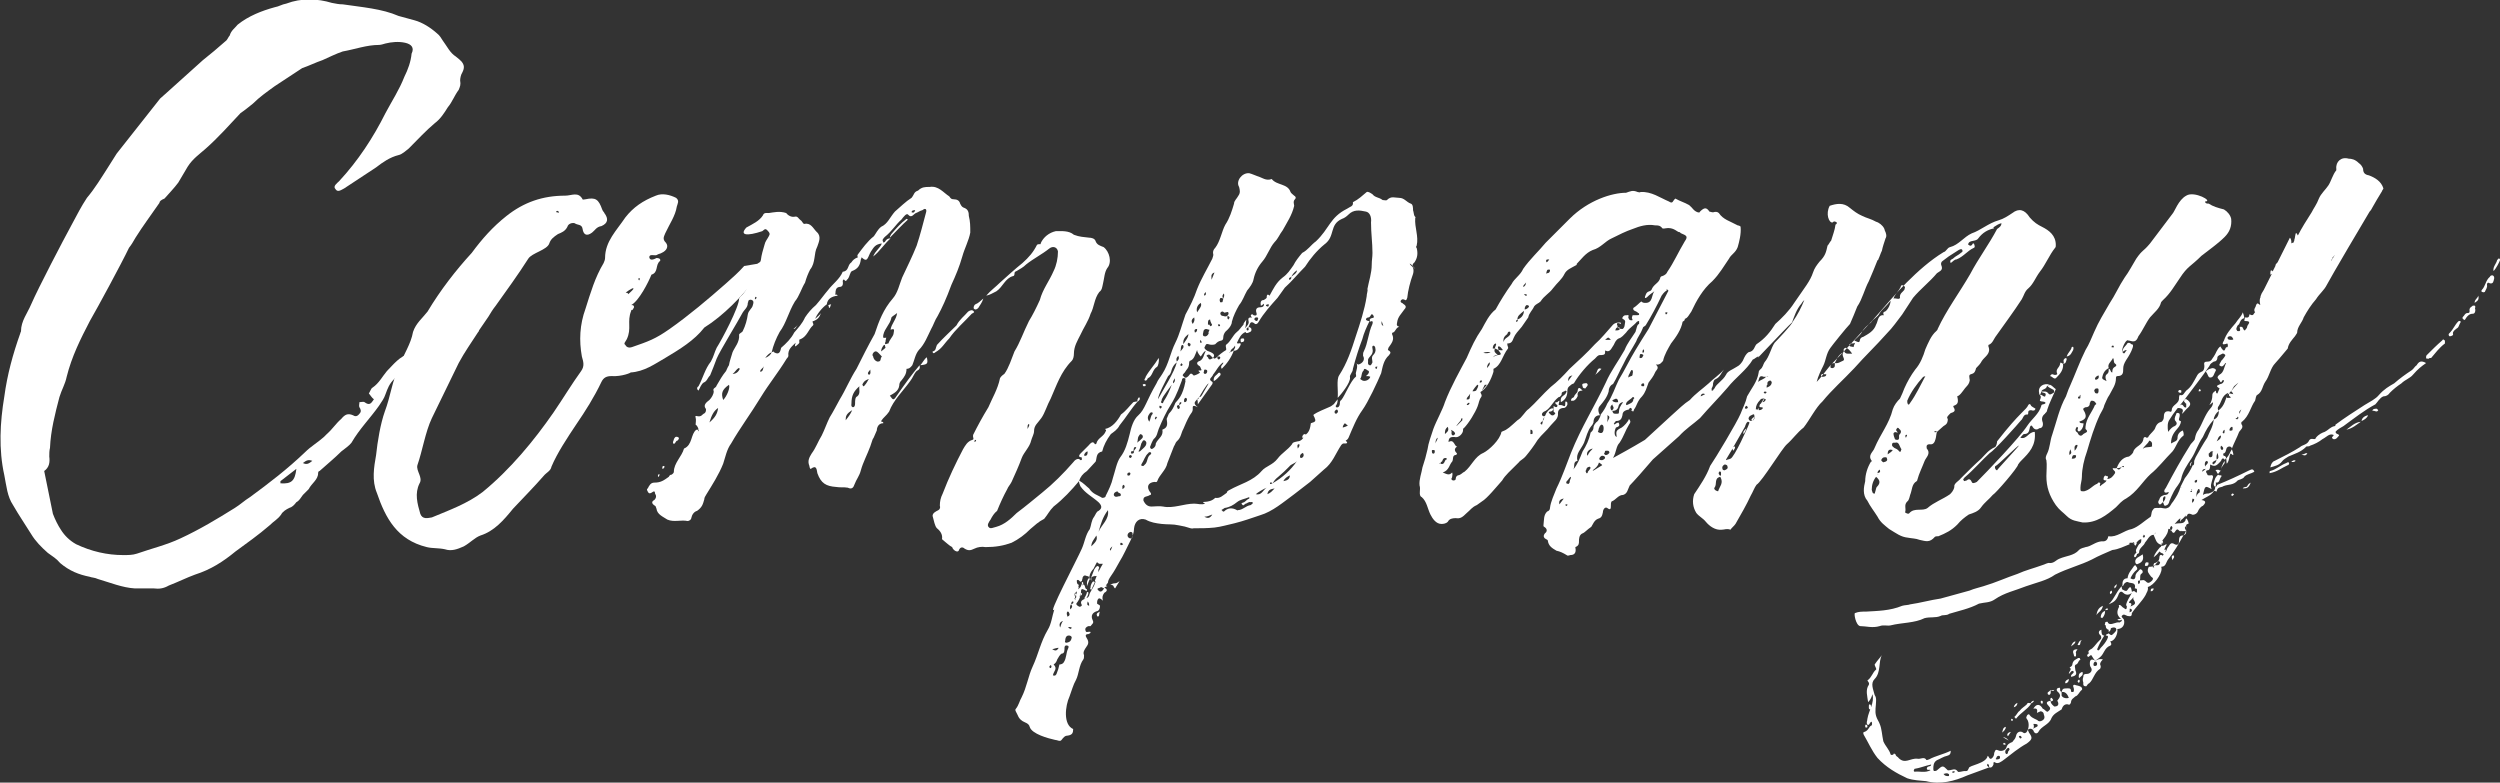
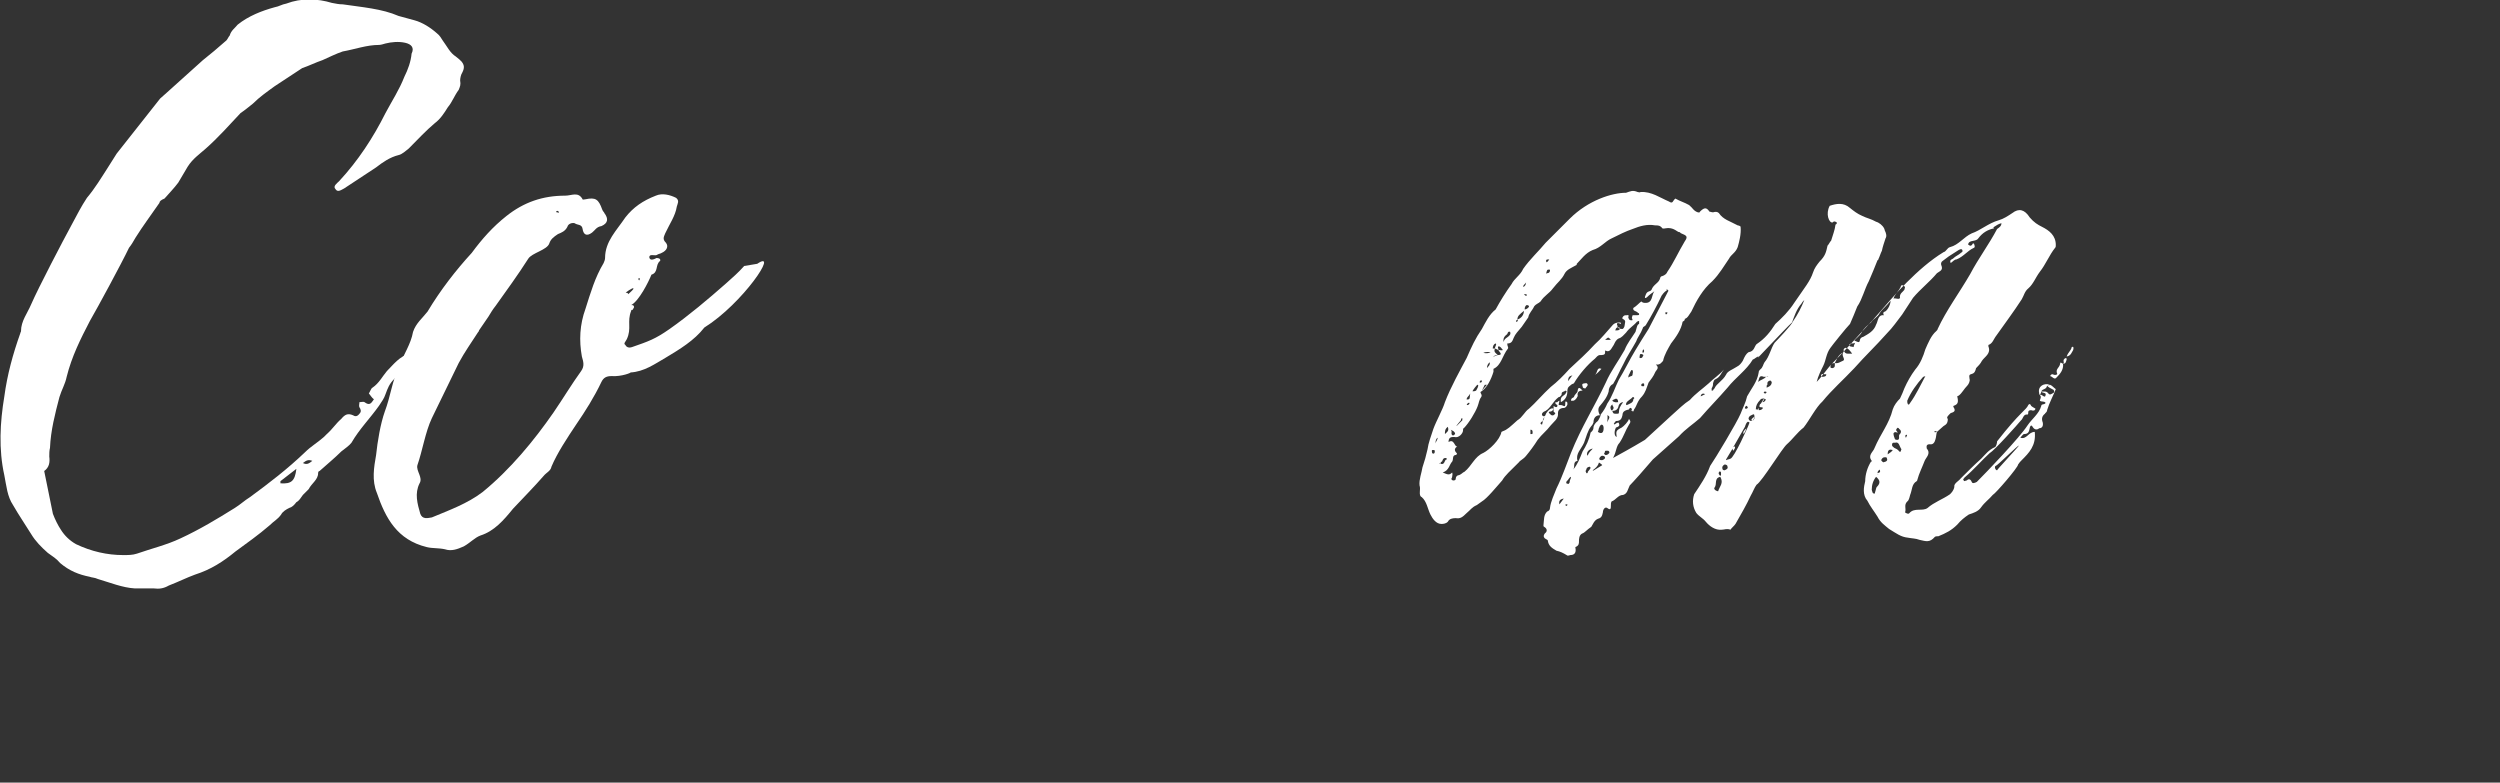
<svg xmlns="http://www.w3.org/2000/svg" version="1.1" id="レイヤー_1" x="0px" y="0px" viewBox="0 0 345 108" style="enable-background:new 0 0 345 108;" xml:space="preserve">
  <rect x="0" y="0" width="345" height="108" fill="#333333" stroke="none" />
  <style type="text/css">
	.st0{fill:#FFFFFF;}
</style>
  <g>
    <path class="st0" d="M63.8,10c-0.2,0.3-0.3,0.8-0.3,1.1c0.1,0.6,0,0.8-0.2,1.3c-0.6,0.8-0.9,1.7-1.5,2.4c-0.5,0.8-1,1.6-1.8,2.2   c-1.2,1-2.4,2.3-3.6,3.5c-0.4,0.3-0.9,0.8-1.4,0.9c-1.2,0.3-2.2,1-3.1,1.7L47.5,26c-0.4,0.2-0.9,0.6-1.2,0.1   c-0.4-0.4,0.2-0.8,0.5-1.1c2.6-2.8,4.7-6,6.4-9.4c0.9-1.7,1.9-3.2,2.6-5c0.5-1,0.9-2.1,1-3.2c0.4-0.8,0-1.3-0.9-1.5   c-0.9-0.2-1.9-0.1-2.7,0.1c-0.3,0.1-0.7,0.2-0.9,0.2c-1.7,0-3.3,0.6-5,0.9c-0.9,0.3-1.9,0.8-2.8,1.2c-0.9,0.3-1.9,0.8-2.8,1.1   c-1.2,0.8-2.6,1.7-3.8,2.5c-1.1,0.8-2.1,1.5-3,2.4c-0.5,0.4-1.1,0.9-1.7,1.3c-1.5,1.6-3.1,3.4-4.8,4.9c-0.9,0.8-1.8,1.4-2.5,2.5   c-0.4,0.7-0.9,1.5-1.3,2.2c-0.6,0.8-1.2,1.4-1.9,2.2C22.2,27.6,22,27.8,22,28c-1.1,1.6-2.3,3.2-3.3,4.8c-0.3,0.5-0.5,0.9-0.9,1.4   c-1,2.1-4.3,8.2-5.4,10.1c-1.3,2.5-2.5,4.9-3.2,7.7C9,53,8.5,53.8,8.2,54.8c-0.6,2.3-1.2,4.6-1.3,7c-0.1,0.4-0.1,0.8-0.1,1.2   c0.1,0.8,0,1.5-0.7,2l1.2,5.9c0.3,0.8,0.7,1.6,1.1,2.2c0.5,0.8,1.2,1.5,2.1,2c2.1,1,4.3,1.5,6.5,1.5c0.7,0,1.3,0,1.9-0.2   c2-0.7,4.1-1.2,6-2.1c2.6-1.2,5.1-2.7,7.5-4.2c0.8-0.5,1.3-1,2.1-1.5c2.6-1.9,5.2-3.9,7.6-6.2c0.8-0.8,1.7-1.3,2.6-2.1l0.4-0.4   c0.8-0.7,1.2-1.4,2-2.1c0.5-0.6,0.9-0.8,1.6-0.5c0.3,0.2,0.6,0.2,0.9-0.2c0.3-0.3,0.2-0.6,0-0.9c-0.1-0.2,0-0.4,0-0.7   c0.2,0,0.6-0.1,0.7,0c0.7,0.5,0.9,0.2,1.3-0.4c-0.3-0.2-0.5-0.6-0.7-0.8c0.2-0.3,0.3-0.7,0.5-0.8c0.9-0.6,1.4-1.6,2-2.3   c0.9-0.9,1.7-2,3.1-2.4c-0.1-0.9,0.4-1.5,0.9-2c0.9-0.8,1.6-1.8,2.4-2.6c0.3-0.4,0.6-0.7,1-0.9c0.4,0.6,0.2,1.1-0.1,1.5   C59.8,46,59,47,58.2,48.1c-1.3,1.4-2.6,2.8-3.8,4.2c-0.7,0.7-0.9,1.3-1.2,2.1c-0.2,0.6-0.5,1-0.9,1.6c-1.2,1.7-2.7,3.2-3.8,5.1   c-0.3,0.4-0.9,0.8-1.4,1.2c-0.9,0.9-2,1.8-3,2.7c-0.1,0-0.2,0.1-0.2,0.3c0,0.9-0.9,1.4-1.3,2.2l-0.8,0.8c-0.3,0.4-0.5,0.8-0.9,1   c-0.3,0.4-0.6,0.7-1,0.8c-0.4,0.2-0.9,0.5-1.1,0.9c-0.5,0.7-1,0.9-1.6,1.5c-1.5,1.3-3.2,2.5-4.7,3.6c-1.7,1.4-3.4,2.5-5.6,3.2   c-1.1,0.4-2.3,1-3.6,1.5c-0.7,0.4-1.3,0.5-2.1,0.4h-2.6c-1.7-0.1-3.4-0.8-5.1-1.3c-0.4-0.2-0.9-0.2-1.1-0.3   c-1.5-0.3-2.8-0.8-4.1-1.9c-0.5-0.6-1-0.9-1.7-1.4c-0.9-0.8-1.7-1.6-2.3-2.6c-0.8-1.3-1.7-2.6-2.5-4c-0.8-1.2-0.9-2.6-1.2-4.1   c-0.8-3.6-0.6-7.3,0-10.9c0.4-3,1.2-5.9,2.2-8.7c0-0.1,0.1-0.2,0.1-0.3c0-1.4,0.9-2.5,1.4-3.7c1-2.3,4.4-8.8,5.6-11   c0.7-1.3,1.3-2.5,2.1-3.7c1.1-1.3,2-2.8,2.9-4.2l1.2-1.9l6-7.6l0.9-0.8L28,8.3c1-0.8,2.1-1.7,3.1-2.6c0.3-0.2,0.4-0.6,0.6-0.8   c0.2-0.7,0.7-1,1.1-1.5c1.5-1.2,3.3-1.9,5.1-2.4c0.6-0.1,1-0.4,1.6-0.5c2.1-0.8,4.3-0.7,6.3-0.1c0.6,0.1,0.9,0.2,1.5,0.2   C50,1,52.7,1.2,55,2.2l2.2,0.6c1.1,0.3,2.2,1,3.1,1.8c0.4,0.3,0.6,0.7,0.8,1c0.6,0.8,1,1.7,1.8,2.2c0.4,0.3,0.6,0.5,0.8,0.7   C64.1,9,64.1,9.4,63.8,10z M38.7,66.7c1.5,0.1,2-0.3,2.2-2l-2.2,1.7V66.7z M41.8,63.9c0.6,0.3,0.9,0,1.3-0.3   C42.6,63.4,42.3,63.5,41.8,63.9z" />
    <path class="st0" d="M97.2,45.2c-1.4,1.8-3.4,3-5.4,4.2c-1.4,0.8-2.9,1.9-4.8,2c0.2,0-1.2,0.6-2.6,0.5c-0.7,0-1.1,0.2-1.4,0.8   c-1,2.1-2.2,4-3.5,5.9c-1.2,1.8-2.6,3.9-3.4,5.8c-0.1,0.6-0.7,0.8-1.1,1.3c-1.3,1.5-2.8,3-4.2,4.5c-1.3,1.6-2.6,3.1-4.5,3.7   c-0.8,0.3-1.4,1-2.3,1.5c-0.9,0.4-1.7,0.7-2.6,0.4c-0.9-0.2-1.7-0.1-2.5-0.3c-4.1-1-5.7-4-6.9-7.5c-0.7-1.7-0.4-3.5-0.1-5.2   c0.2-1.9,0.6-4.3,1.2-6c0.8-2.1,1-4.2,2-6.3c0.6-1.6,1.6-3,1.9-4.7c0.4-1.2,1.3-1.9,2-2.8c1.8-3,3.9-5.7,6.1-8.1   c1.4-1.9,2.9-3.6,4.8-5.1c2.4-1.9,5-2.8,8.1-2.8c0.9,0,1.8-0.6,2.4,0.5c0,0.1,0.2,0,0.4,0c1.4-0.3,1.8,0,2.3,1.4   c0.1,0.3,0.3,0.4,0.3,0.5c0.6,0.8,0.5,1.4-0.4,1.8c-0.7,0.1-0.9,0.6-1.3,0.9c-0.8,0.6-1.2,0.2-1.3-0.5c-0.1-0.7-0.7-0.5-1.1-0.8   c-0.4-0.1-0.9,0.1-1,0.5c-0.3,0.6-0.8,0.8-1.3,1c-0.6,0.4-1,0.7-1.2,1.3c-0.3,0.9-2.4,1.3-2.9,2.1c-1.4,2.2-3,4.4-4.5,6.5   c-0.4,0.5-0.7,1-1,1.5l-1.3,1.9c0,0.1,0,0.1-0.1,0.2c-0.9,1.4-1.9,2.8-2.7,4.3l-3.7,7.6c-0.9,1.9-1.3,4.5-2,6.5   c-0.2,0.8,0.8,1.7,0.3,2.5c-0.7,1.4-0.3,2.8,0.1,4.2c0.3,0.8,1,0.6,1.6,0.5c2.4-1,4.9-1.9,7-3.5c3.8-3.1,7.1-7.1,9.8-11   c1.3-1.9,2.5-3.9,3.8-5.7c0.5-0.7,0.3-1.3,0.1-2c-0.4-2.2-0.3-4.4,0.5-6.6c0.7-2.2,1.3-4.3,2.5-6.3c0.1-0.2,0.2-0.5,0.2-0.7   c0-2.3,1.6-3.8,2.8-5.6c1.1-1.4,2.4-2.3,4.2-3c0.9-0.4,2-0.1,2.8,0.3c0.5,0.4,0.2,0.8,0.1,1.2c-0.2,1.3-1,2.4-1.6,3.7   c-0.2,0.5-0.4,0.8,0.1,1.3c0.4,0.5,0.1,1.1-0.6,1.4c-0.1,0.1-0.4,0.1-0.7,0.3c-0.3,0.1-1-0.2-1,0.3c0.1,0.6,0.8,0.2,1,0.1   c0.3,0,0.6,0.1,0.5,0.4c-0.7,0.5-0.2,1.6-1.2,1.9c-0.4,1-1.7,3.6-2.8,4.2c-0.2,0.2,0.1,0.5,0,0.8c-0.6,1.5,0.1,2.4-0.6,3.9   c-0.2,0.4-0.5,0.6-0.2,0.8c0.2,0.4,0.6,0.4,0.9,0.3c2.3-0.8,3.2-1.1,5.2-2.5c2.7-1.9,5.3-4.1,7.8-6.3c0.9-0.8,1.7-1.5,2.5-2.4   l1.8-0.3C107.6,34.3,102.5,41.9,97.2,45.2z M76.8,29.3c0.1,0,0.2,0,0.3,0.1v-0.2c0,0-0.1-0.1-0.2-0.1S76.7,29.2,76.8,29.3z    M86.4,40.4c0.2,0,0.3,0.1,0.3,0.2c0.3-0.3,0.8-0.7,0.7-0.8C87.4,39.6,86.1,40.5,86.4,40.4z M87.2,42.1c0.2,0,0.3,0.1,0.3,0.3   c-0.1,0.2-0.2,0.4-0.3,0.4c-0.3-0.2-0.5-0.3-0.4-0.5C86.8,42.1,87.1,42.1,87.2,42.1z M88.1,38.4c0,0.2,0,0.2,0.1,0.3   c0,0,0.1-0.1,0.1-0.3H88.1C88.1,38.3,88.1,38.4,88.1,38.4z" />
-     <path class="st0" d="M129.4,43.6c-0.4,0.6-0.6,1.3-0.9,1.8c-0.5,1-0.9,2.1-1.7,2.9c-0.5,0.6-0.6,1.4-0.9,2.1   c-0.3,0.4-0.5,0.5-0.8,0.5c0,0.7-0.3,1.1-0.7,1.6c-0.2,0.2-0.3,0.4-0.3,0.7c-0.1,0.8-0.8,1.1-1.3,1.4c0.5,0.7,0.5,0.7,1.1-0.2   c0.9-1.3,1.9-2.7,3-4c0.1,0.4,0,0.6-0.4,0.8c-0.4,0.4-0.5,0.9-0.9,1.4c-1,1.4-2.3,2.6-2.9,4.2c-0.4,0.6-0.8,0.8-1.1,1.3   c0,0.2,0.3,0,0.3,0.3c-0.8,0-0.9,0.8-0.9,1c-0.9,2.2-0.2,0.1-0.9,2.2c-0.4,1.1-1,2.2-1.3,3.3c-0.2,0.8-0.6,1.2-0.9,2   c-0.1,0.3-0.3,0.7-0.9,0.4c-0.6-0.1-1,0-1.6-0.1c-1.4-0.1-2.1-0.5-2.6-1.9c-0.1-0.5-0.1-1.2-0.9-0.6c-0.1,0.1-0.2-0.3-0.2-0.4   c-0.3-0.7,0-1.2,0.3-1.7c0.6-0.8,0.9-1.7,1.4-2.5c0.4-0.8,0.7-1.7,1.1-2.5c0.5-0.8,0.9-1.6,1.4-2.5c0.8-1.3,1.4-2.8,2.3-4.2   c0.8-1.6,1.6-3.2,2.5-4.8c0.6-1.8,1.2-3.4,2.5-4.9c0.7-0.8,0.9-1.9,1.3-2.9c0.7-1.5,1.4-2.9,2-4.4c0.5-1.5,0.9-3.1,1.3-4.6   c0.1-0.3,0-0.7-0.5-0.3c-0.4,0.1-0.6,0.3-0.9,0.4c-0.3,0.1-0.6,0.8-1.1,0.2c-0.2-0.2-0.6,0.3-0.9,0.7c-0.8,0.7-1.3,1.6-2.3,2.4   c-0.1,0.1-0.2,0.2-0.3,0.4c0,0,0,0.2,0.1,0.3c0,0.2,0.1,0,0.2,0c0.2-0.3,0.3-0.5,0.8-0.5c-0.9,0.8-1.5,1.8-2.4,2.5   c0.3-0.8,0.9-1.1,1.2-1.8c-0.9,0.1-1.1,0.5-1.5,1.1c-0.2,0.3-0.3,0.7-0.5,1c-0.2,0.3-0.5,0.1-0.8-0.2c0,0.2-0.1,0.2-0.1,0.3   c-0.1,0.8-0.4,1.3-1.2,1.6c-0.3,0.1-0.3,0.7-0.6,1.1c-0.2,0.1-0.2,0.5-0.5,0.1c-0.1-0.1-0.2,0.1-0.2,0.2c0.1,0.6-0.1,0.8-0.5,0.8   c-0.5,0.1-0.5,0.6-0.5,0.9c-0.2,0.3,0.2,0,0.3,0.3c-0.8,0.1-1.4,0.4-1.5,1.2c-0.6,0.4-1.4,1.4-1.6,2c0.3-0.3,0.6-0.5,0.8-0.8   c-0.2,0.6-0.5,0.9-1,1.1c-0.4,0,0.1,0.4-0.1,0.6c-0.6,0.5-0.8,1.5-1.7,1.9c-0.2,0-0.2,0.1-0.2,0.3c0.1,0.3-0.2,0.4-0.5,0.7   c-0.2-0.1,0-0.3,0-0.5c-0.5,0.5-1.1,0.9-1,1.8c0,0.2-0.2,0.3-0.3,0.5c-1.1,1.8-2.4,3.4-3.5,5.2c-1.4,2.3-2.9,4.3-4.1,6.4   c-0.6,0.8-0.8,1.9-1.1,2.8c-0.6,1.5-1.5,2.9-2.3,4.2c-0.2,0.3-0.3,0.5-0.3,0.7c-0.2,0.7-0.3,1.1-1,1.6c-0.4,0.1-0.7,0.5-0.8,1   c0,0.2-0.3,0.4-0.5,0.4c-0.9-0.2-1.9,0.2-2.8-0.2c-0.6-0.4-1.4-0.7-1.5-1.5c-0.1-0.2-0.1-0.4-0.2-0.4c-0.5-0.3-0.5-0.6-0.1-0.8   c0.3-0.3,0.3-0.6,0.1-0.9c0-0.3-0.1-0.4-0.5-0.1c-0.2,0.1-0.3,0.1-0.4,0c-0.2-0.3-0.3-0.5-0.1-0.6c0.2-0.4,0.4-0.8,0.9-0.8   c0.9,0,1.3-0.3,2-0.8c0.1-0.2,0.2-0.3,0.4-0.3c0.1-0.1,0.3-0.2,0.3-0.4c0-1.2,1.1-2.1,1.4-3.2c1.2-0.5,0.9-2,1.7-2.6h0.3   c0,0.1-0.2,0.2,0,0.2c0.1-0.1,0-0.1,0-0.2c0-0.2-0.2-0.6-0.4-0.7c0-0.3,0.1-0.6,0-1c-0.1-0.1,0-0.2,0.1-0.2c0.7,0.2,0.8-0.2,1-0.3   c0.3-0.1,0.4-0.5,0.3-0.7c-0.4-0.5,0.1-0.9,0.5-1.2c0.3-0.3,0.6-0.8,0.6-1.2c-0.2-0.5,0.3-0.4,0.4-0.8c0.4-0.7,0.8-1.4,1.3-2   c0.1-0.2,0.2-0.5,0.4-0.8c0.1-0.6,0.3-1.1,0.5-1.8c0.3-0.7,1-1.4,0.9-2.4c0-0.2,0.4-0.3,0.5-0.5c0.4-0.8,0.6-1.6,0.7-2.3   c0.1-0.6,0.6-0.8,0.7-1.3c0.1-0.3,0.1-0.5,0-0.6c-0.1-0.1-0.3-0.2-0.5-0.1c-0.2,0.1-0.1,0.3-0.2,0.4c0,0.7-0.5,0.9-0.8,1.5   c-0.4,0.8-3.1,5.2-3.5,6.2c-0.3,0.8-0.6,1.6-0.9,2.3c-0.4,0.4-0.4,0.8-0.9,1c-0.3,0.2-0.5,0.7-0.7,1.1c-0.3-0.2-0.2-0.5,0-0.6   c0.6-1.1,0.9-2.4,1.7-3.4c0.4-0.7,0.5-1.3,0.8-1.9c0.7-1.1,3.1-5.6,3.1-6.8l0.2-0.3c1-0.8,1.3-2.3,1.9-3.4c0.2-0.6,0.8-1.1,0.9-1.6   c0.1-0.8,0.3-1.4,0.5-2.1c0.1-0.5,0.4-0.8,0.6-1.2c0.2-0.3,0.1-0.5-0.1-0.7c-0.4-0.5-0.5-0.2-0.8,0c-2.1,0.7-3.2,0.6-2.2-0.5   c0.9-0.5,1.8-0.9,2.3-1.7c0.1-0.4,0.6-0.3,0.8-0.3c0.7-0.1,1.5-0.3,2.4,0c0.3,0.4,0.8,0.6,1.2,0.5c0.4-0.1,0.5,0.3,0.8,0.5   c0.2,0.1,0.3,0.5,0.5,0.5c0.9-0.2,1.2,0.6,1.7,1.1c0.7,0.6,0.3,1.4,0.1,2c-0.3,0.6-0.3,1-0.4,1.6c-0.1,0.6-0.2,1.1-0.6,1.6   c-0.3,0.6-0.5,1.1-0.7,1.8c-0.5,0.8-0.8,1.9-1.4,2.6c-0.9,1.5-1.2,3-2.1,4.2c-0.5,0.9-0.9,1.9-1.1,2.8c-0.4,0.2-0.6,0.4-0.9,0.8   c0.5-0.2,0.8-0.5,0.9-0.8c0.1,0,0.3-0.2,0.3,0c0.8,0.5,0.9-0.2,1-0.6c0.7-0.6,1.4-1.3,1.8-2.1c0.5-0.6,1.1-1.2,1.5-2.1   c0.4-0.6,0.9-1.2,1.5-1.7c0.7-0.8,1.1-1.4,1.7-2.1c0.6-0.8,1.6-1.5,2-2.5c0.9-0.1,0.6-0.9,1.2-1.3c0.2-0.3,0.4-0.5,0.9-0.7   c-0.1-0.1-0.1-0.3,0-0.4c0.6-0.8,1.3-1.8,2.2-2.5c0.3-0.4,0.5-0.9,1-1.3c0.9-0.4,1.2-1.3,1.9-2.1c0.7-0.6,1.5-1.4,2.3-1.9   c0.4-0.5,0.3-0.8,0.9-1c0.5-0.5,1-0.5,1.5-0.5h0.1c1.2-0.2,1.9,0.8,2.7,1.3c0.2,0.3,0.3,0.4,0.6,0.4c0.5,0,0.8,0.2,0.9,0.6   c0.2,0.4,0.3,0.5,0.6,0.6c0.5,0.2,0.6,0.6,0.6,1.1c0.2,0.8,0.2,1.4,0.2,2.3c-0.2,1.1-0.8,2.2-1.1,3.3c-0.4,1.4-0.9,2.6-1.5,3.9   C130.6,41.2,130,42.5,129.4,43.6z M90.8,65.8v-0.3c0.1,0,0.1,0,0.2-0.1v0.2C90.9,65.8,90.9,65.8,90.8,65.8z M91.4,64.7   c0-0.3,0-0.4,0.2-0.4c0,0,0.1,0,0.1,0.1C91.7,64.5,91.6,64.7,91.4,64.7z M92.9,61.2c-0.1-0.3,0.1-0.4,0.1-0.6   c0.1-0.2,0.2-0.4,0.5-0.3c0.3,0.1,0.2,0.3,0,0.5C93.2,60.8,93.2,61.4,92.9,61.2z M99.1,56.3c-0.6,0.4-0.9,1-1.2,2   C98.7,57.6,99,57.1,99.1,56.3z M100.6,53.1c-1,0.7-1.1,1.2-0.8,2.1C100.3,54.7,100.8,53.5,100.6,53.1z M102.1,50.9   c-0.1-0.1-0.1-0.1-0.2-0.1c-0.3,0.2-0.5,0.6-0.8,0.8C101.6,51.6,101.9,51.3,102.1,50.9z M104.4,41C104.4,40.9,104.4,40.9,104.4,41   c-0.2-0.1-0.2,0-0.2,0.2c-0.1,0,0,0.1,0,0.1C104.3,41.3,104.4,41.2,104.4,41z M105.4,50.5c-0.1,0.4-0.5,0.4-0.5,0.8   C105.3,51.3,105.3,50.9,105.4,50.5z M110.1,44.8c-0.3,0.4-0.3,0.6-0.6,0.6C109.7,45.2,109.9,45.1,110.1,44.8z M114.4,42.5   c0,0,0-0.2-0.1-0.4c0.1,0,0.2-0.1,0.4-0.1C114.6,42.1,114.6,42.5,114.4,42.5z M117.6,56.6c-0.8,0.5-0.9,0.8-0.9,1.4   C117.1,57.5,117.4,57.1,117.6,56.6z M118.6,53.3c-0.8,0.7-1.1,1.3-1.1,2.4c0,0.1-0.1,0.4,0.2,0.5c0.2,0,0.3-0.2,0.3-0.5   c0-0.4,0-0.9,0.3-1C118.8,54.3,118.5,53.7,118.6,53.3z M119.3,53.2c0.3-0.3,0.4-0.6,0.6-0.9c-0.6,0.2-0.8,0.5-0.9,0.8   c0,0,0.1,0.1,0.1,0.2C119.1,53.3,119.3,53.3,119.3,53.2z M119.8,51.6c0,0.1,0.1,0.1,0.2,0.1c0.2-0.2,0.1-0.4,0.1-0.7   C119.9,51.3,119.7,51.4,119.8,51.6z M121.7,49.2c-0.3-0.3-0.6-0.7-0.8-0.7c-0.2-0.1-0.7,0.4-0.4,0.7c0,0.2,0.2,0.6,0.6,0.7   C121.7,49.9,121.4,49.5,121.7,49.2z M122.2,48c-0.1-0.2,0-0.6-0.3-0.3c-0.2,0.3-0.3,0.5-0.3,0.8L122.2,48z M123.8,43.2   c-0.5,0.4-0.8,0.5-0.8,0.7c-0.2,0.9-0.9,1.4-1.1,2.3c-0.1,0.6,0.1,0.4,0.4,0.4c-0.1,0.4-0.1,0.5-0.1,0.6c-0.1,0.1-0.1,0.2,0,0.3   c0.1,0,0.2-0.1,0.4-0.1c0.2-0.6,0.6-0.9,0.7-1.3c0.1-0.6,0.2-0.8-0.4-0.6C123,44.7,123.7,44.1,123.8,43.2z M125.3,30.3   c-0.9,0.8-1.6,1.6-2.5,2.5c0-0.2,0.1-0.3,0.2-0.5c0.7-0.8,1.3-1.5,2.1-2.1C125.2,30.2,125.2,30.3,125.3,30.3z M126.3,29   c-0.4,0-0.5,0.1-0.5,0.3C126.1,29.4,126.2,29.3,126.3,29z M127,50.4c0.3-0.3,0.5-0.8,0.9-1.1C128.1,50.2,128,50.3,127,50.4z    M157,55.4c-0.9,1-1.6,2.2-2.5,3.3c-0.3,0.6-0.8,0.9-1.2,1.2c-0.6,0.8-1,1.6-1.2,2.4c-0.9,0.2-0.7,0.9-0.9,1.4l-1.2,1.3   c-0.6,0.4-0.9,0.8-1.1,1.4c-1,1.2-2.2,2.5-3.5,3.5c-0.6,0.6-0.8,1.1-1.3,1.7c-0.8,0.4-1.3,0.9-1.9,1.4c-0.8,0.8-1.6,1.4-2.6,1.9   c-1.1,0.4-2.2,0.6-3.6,0.6c-0.5-0.1-1.1,0-1.5,0.2c-0.6,0.3-0.9,0.3-1.4,0c-0.2-0.2-0.6-0.3-0.8,0.3c-0.2,0.3-0.8-0.1-0.9-0.5   c-0.4-0.2-0.8-0.6-1.3-1l-0.1-0.1c0.1-0.6-0.2-1.1-0.7-1.5c-0.3-0.3-0.4-1-0.6-1.7c0-0.4,0.4-0.6,0.8-0.8c0.2-0.1,0.3-0.4,0.2-0.6   c0-0.6,0.1-1.1,0.4-1.7c0.8-2.1,1.8-4.2,2.8-6.1c0.3-0.5,0.6-1.1,1.3-1.3c0.3-0.1,0-0.3,0.1-0.7c0.6-1.2,1.3-2.5,2.1-3.8   c0.5-1.2,1.3-2.5,1.6-4c0.1-0.2,0.3-0.4,0.6-0.6c0.6-0.8,1-2.1,1.4-3.1c0.8-1.3,1.2-2.6,2-4.2c0.5-0.8,1-1.8,1.5-2.9   c0.4-1.5,1.3-2.6,1.9-4c0.4-0.8,0.6-1.8,0.6-2.7c-0.1-0.6-0.7-0.8-1.2-0.4c-1,0.8-2.2,1.4-3.2,2.2c-0.4,0.4-0.8,0.6-1.3,0.9   c-0.2,0.1-0.3,0.1-0.3,0.4c0,0.2-0.1,0.3-0.2,0.3c-1.1,0.3-1.4,1.5-2.3,2.1c-0.6,0.3-0.9,0.5-1.4,0.6c0.6-0.7,1.3-1.2,1.9-1.8   c1-0.9,2.1-1.9,3.1-2.7c0.9-0.8,1.5-1.5,2-2.5c0.1-0.1,0.2-0.1,0.3-0.1c0.2,0,0.3,0,0.2-0.1c0.4-0.9,1.2-1.5,2.1-1.7   c0.8,0,1.8-0.1,2.5,0.5c0.8,0.3,1.3,0.3,2.1,0.4c0.3,0,0.8,0.1,0.9,0.5c0.2,0.5,0.6,0.6,1.1,0.8c0.8,0.6,1.2,2.1,0.5,2.9   c-0.4,0.6-0.4,1.4-0.6,2.2c-0.1,0.4-0.1,0.8-0.5,1.1c-0.7,0.9-0.7,2.1-1.2,3c-0.3,1-1,2-1.4,2.9c-0.4,0.8-0.9,1.6-0.9,2.6   c0,0.4-0.1,0.8-0.3,1c-1.5,1.5-2.1,3.4-2.9,5.2c-0.5,0.9-0.8,2-1.3,2.7c-0.5,0.7-1,1-1,1.8c0,0.4-0.3,0.9-0.4,1.3   c-0.2,0.9-1,1.6-1.3,2.4c-0.4,1.1-0.9,2.2-1.4,3.3c-0.2,0.4-0.5,0.7-0.6,1c-0.5,0.9-1,2-1.4,3c-0.4,0.3-0.7,0.8-0.9,1.2   c-0.2,0.3-0.6,0.8-0.2,1.1c0.2,0.2,0.6,0,1-0.1c1.1-0.3,2-1.1,2.8-1.9c1.2-0.9,2.4-1.9,3.5-2.8c1.5-1.2,3-2.7,4.3-4.2   c0.2-0.3,0.7-0.7,1-0.3c0.1,0,0.2,0,0.2-0.1c0-0.2,0-0.3-0.1-0.3c-0.4,0-0.3-0.3-0.1-0.5c0.3-0.3,0.8-0.8,1.1-1.1   c0.2-0.2,0.6-0.8,0.9-0.2c0.1,0,0.2,0,0.2-0.1c0.2-0.8,1-0.9,1.3-1.7c0.1-0.1,0-0.2-0.1-0.3c1-0.2,1.7-1.1,2.2-2   c0.7-0.5,1.1-1.1,1.7-1.7C156.4,55.5,156.7,55.4,157,55.4z M133.6,43c0.3-0.2,0.6-0.3,0.8,0c0.1,0.1-0.1,0.2-0.3,0.3   c-1,1.1-2.3,2.2-3.1,3.4c-0.7,0.7-1,1.4-1.9,1.9c-0.2,0.2-0.4,0.2-0.4-0.1c0.5-0.1,0.4-0.5,0.6-0.9c0.9-1,1.8-1.8,2.7-2.7   C132.4,44.1,133.1,43.6,133.6,43z M134.4,42.6c-0.1-0.1,0-0.5,0.2-0.6c0.5-0.2,0.7-0.5,1.1-0.8c-0.2,0.6-0.4,0.8-0.7,1.3   C134.8,42.7,134.6,42.8,134.4,42.6z M134.4,60.9C134.4,60.9,134.4,61,134.4,60.9c0.2,0.1,0.3,0,0.3-0.1c0,0,0-0.1-0.1-0.1   L134.4,60.9z M142,58.5c-0.2,0.1-0.2,0.2-0.2,0.7C142,58.8,142.1,58.7,142,58.5z M150.1,62.3c-0.2,0-0.4,0.2-0.5,0.5   c0,0.1,0.1,0.1,0.2,0.1C150,62.9,150.1,62.7,150.1,62.3z M157.2,54.8c0.3,0.4-0.2,0.5-0.2,0.7C156.9,55.2,157,55,157.2,54.8z    M158.1,53.2c0,0.1-0.1,0.1-0.3,0.1c0,0-0.1-0.1-0.1-0.2c0-0.1,0.1-0.1,0.3-0.1C158.1,53,158.1,53.1,158.1,53.2z M159.7,50.6   c-0.7,0.4-0.6,1.3-1.3,1.6c-0.1,0.2-0.2,0.4-0.4,0.3c-0.2-0.1,0.1-0.3,0.1-0.5c0.5-0.9,1.2-1.6,1.8-2.6   C160,49.9,159.8,50.5,159.7,50.6z" />
-     <path class="st0" d="M194.9,36.8c0.2,0.2,0.2,0.7,0.1,1c-0.4,1.1-0.7,2.3-0.8,3.3c-0.1,0.2-0.1,0.4-0.3,0.3   c-0.2-0.1-0.4-0.2-0.6,0.1c-0.1,0.3,0.3,0.3,0.3,0.4c0.3,0.2,0.6,0.4,0.2,0.8c-0.4,0.6-0.9,1-1,1.8c-0.1,0.4,0,0.5,0.3,0.6   c-0.5,0.1-0.5,0.7-0.9,0.8c-0.1,0-0.1,0.1-0.1,0.2c0.4,0.8-0.1,1.3-0.5,1.9c0,0.2-0.2,0.3,0.1,0.4c0.4,0.3,0,0.5,0,0.6   c-0.8,0.7-0.9,1.7-1.1,2.5c-0.5,1.2-1.8,4-2.6,5.1s-1.3,2.4-1.9,3.8c-0.1,0.2-0.2,0.3-0.4,0.4c0.1,0.1,0.2,0.2,0.2,0.3   c0.1,0-0.1,0.1-0.2,0.1h-0.3c-0.1,0-0.2,0.1-0.3,0.2c-0.8,1.2-1.2,2.5-2.4,3.4l-1.9,1.7l-2.2,1.7c-1.5,1.1-3,2.4-4.7,2.9   c-1.2,0.4-2.3,0.8-3.5,1.1c-0.9,0.2-1.9,0.5-2.8,0.6c-1,0.1-1.9,0.1-2.8,0.1c-0.2,0-0.3,0-0.3,0.1c0-0.1-0.1-0.1-0.2-0.1   c-0.6-0.2-1-0.3-1.6-0.4c-0.9-0.2-1.5-0.1-2.4-0.2c-0.8-0.1-1.5-0.2-2.2-0.6c-0.9-0.3-1.5,0.3-1.6,1.2c0,0.6-0.2,1.1-0.5,1.7   c-0.5,1-1,2.1-1.5,2.9c-0.4,0.7-0.7,1.3-1.2,2c-0.2,0.3-0.4,0.6-0.4,0.9l-0.3,0.4c0.1,0,0.1,0,0.2,0.1c-0.1,0-0.3,0.1-0.4,0.2   c-0.1,0.1-0.3,0.1-0.3-0.1c-0.1,0.1-0.3,0-0.3,0.1c-0.3,0.1-0.5,0.1-0.2,0.4c0.4,0.4,0.7-0.2,0.8-0.4c0.5,0.2,0.4,0.5,0,0.7   c-0.3,0.4-0.3,0.7-0.2,1.1c-0.2-0.2-0.4-0.4-0.6-0.3c-0.2,0.2-0.2,0.4-0.2,0.7c0.1,0.1,0.4,0.2,0.4,0.3c0,0.3-0.1,0.6-0.3,0.7   c-0.8,0.2-1,0.7-0.7,1.3c0.2,0.4-0.1,0.5-0.3,0.8h-0.3c-0.3,0.1-0.5,0.3-0.4,0.6c0.1,0.4,0.3,0.1,0.7,0.2c0,0.2-0.1,0.2-0.3,0.3   c-0.5,0-0.4,0.3-0.2,0.6c0.3,0.5,0.2,0.8-0.1,1.2c-0.2,0.3-0.5,0.7-0.3,1.1c0,0.2,0,0.5-0.1,0.6c-0.6,0.8-0.6,2-1,2.8   c-0.4,0.7-0.6,1.5-0.9,2.3c-0.6,1.3-0.9,3.9,0.5,4.5c0,0.5-0.1,0.8-0.7,0.9c-0.4,0-0.6,0.2-0.9,0.6c-0.2,0.3-0.6,0-0.9,0   c-0.9-0.2-3.2-0.8-3.5-1.8c-0.1-0.5-0.7-0.6-1-0.8c-0.6-0.4-0.6-0.8-0.9-1.3c-0.1-0.2-0.1-0.3,0-0.4c0.4-0.5,0.5-1.1,0.8-1.6   c0.7-1.4,0.9-2.9,1.5-4.2c0.8-1.7,1.1-3.4,2.1-5.1c0.5-0.8,0.6-1.9,0.9-2.8c-1.1,1.1,3.2-7,3.8-8.4c0.4-0.9,0.5-1.9,1.1-2.7   c0.2-0.5,0.2-1.2,0.6-1.7c0.2-0.3,0.3-0.7,0.6-0.8c0.6-0.4,0.4-0.8,0-1.2c-0.9-0.8-1.8-1.2-2.5-2.2c-0.1-0.2-0.2-0.5-0.2-0.8   c0.7,0.4,1,0.8,1.4,1.1c0.5,0.8,1.2,0.9,1.8,1.3c0.3,0,0.5-0.1,0.5-0.3c0.4-0.8,0.8-1.6,1-2.5c0.3-0.9,0.5-2.1,1-2.8   c0.7-0.9,1-2,1.3-3.2c0.2-0.9,0.5-2,1.2-2.6c0.9-0.8,1.1-2,2.5-4.4c0.2-0.5,0.5-0.8,0.8-1.3c0.9-1.4,1.1-2.9,1.8-4.3   c0.6-1.2,0.9-2.5,1.4-3.9c0.6-1.1,1.2-2.3,1.6-3.5c0.6-1.5,1.4-2.8,2.1-4.2c0.1-0.3,0.2-0.5,0.1-0.8c0-0.3,0.1-0.5,0.3-0.7   c0.7-0.9,0.9-2.3,1.4-3.2c0.6-0.9,0.9-1.9,1.2-2.9c0-0.4,0.4-0.7,0.6-1.1c0.3-0.4,0.2-0.8,0.1-1.2c-0.5-0.8,0.4-2,1.4-1.9   c0.4,0.1,0.8,0.3,1.1,0.4c0.7,0.2,1.2,0.7,2,0.4c0.7,0.9,2.2,0.6,2.6,1.8c0.1,0.2,0.3,0.3,0.5,0.5c0.2,0.1,0.3,0.3,0.1,0.5   c-0.3,0.3-0.1,0.7-0.1,0.9c-0.3,1.3-1,2.3-1.6,3.4c-0.4,0.5-0.6,1.1-1.1,1.6c-0.7,0.8-1,1.9-1.7,2.7c-0.6,0.7-1,1.5-1.2,2.4   c-0.1,0.6-0.5,1.1-0.9,1.6c-0.4,0.7-0.6,1.4-1.1,2c-0.4,0.7-0.8,1.5-1,2.3c0,0.4-0.3,0.8-0.6,1.1c-0.4,0.3-0.6,0.7-0.6,1.2   c0,0.1-0.1,0.3-0.3,0.3c-0.4,0.1-0.5,0.2-0.8,0.5c-0.2,0.1-0.7,0.1-0.9,0c-0.3-0.1-0.4,0-0.5,0.3c-0.2,0.2,0,0.4,0.3,0.6l0.5,0.2   c0.4,0.2,0.6,0.4,0.3,0.8l-0.4-0.4c-0.1-0.1-0.3-0.1-0.4,0c-0.2,0.1,0,0.2,0.1,0.3c0.2,0.6,0.5,0.1,0.8,0.1c0,0.1,0.1,0.1,0.3,0   c0.4-0.4,0.9-0.8,1.4-1.1c0.1-0.2-0.2-0.7,0.1-0.8c0.6-0.5,0.8-1.2,1.4-1.7c0.3-0.2,0.6-0.7,0.9-1c0-0.2,0.1-0.3,0.4-0.7   c-0.1,0.5,0,0.8-0.2,1.2c0.4-0.4,0.6-0.7,0.5-1c-0.1-0.5,0.1-0.5,0.5-0.5c-0.1-0.1-0.3-0.2-0.1-0.4c0.1-0.1,0.2,0,0.3,0.1   c0.3,0.1,0.5,0,0.4-0.3c-0.2-0.6,0.1-0.8,0.5-0.8c0.4,0,0.6-0.2,0.5-0.5c-0.1,0.1-0.2,0.2-0.4,0.3c-0.1-0.5,0-0.8,0.4-0.8   c0.2-0.1,0.3-0.2,0.4-0.3c0-0.4,0.1-0.6,0.4-0.3c0.5-0.9,0.9-1.8,1.8-2.5c0.7-0.5,1-1,1.5-1.7c0.3-0.6,0.7-1.1,1.2-1.7   c0.8-0.4,1.2-1.1,1.9-1.6c1.9-1.8,1.9-3.3,4.3-4.5c0.4-0.3,0.9-0.3,0.8-0.9c0.8-0.4,1.3-0.9,1.9-1.4c0.2-0.1,0.5,0.1,0.8,0.3   c0.4,0.5,0.9,0.4,1.4,0.8c0.2,0,0.5,0.1,0.6,0c0.6-0.6,1.1-0.3,1.7-0.3c0.7,0,1,0.6,1.6,0.8c0.3,0.1,0.3,0.6,0.3,0.9   c0.1,0.3,0.1,0.6,0.2,0.8c0.1,0.1,0.2,0.2,0.1,0.3c-0.1,1.3,0.5,2.5,0.2,3.8c-0.1,0.1-0.1,0.3,0,0.3c0.2,0.8,0.1,1.4-0.3,2   c-0.4,0.3-0.3,0.6,0.1,0.9C194.5,36.1,194.3,36.3,194.9,36.8z M145.1,92c0-0.1,0-0.2-0.2-0.2c0,0.1,0,0.1-0.1,0.2   c0,0.1,0.1,0.2,0.2,0.2C145,92.2,145.1,92.1,145.1,92z M145.2,89.6c0.4,0.2,0.6,0.3,0.9-0.2C145.8,89.4,145.6,89.5,145.2,89.6z    M147.3,89.1c-0.3-0.1-0.4,0.1-0.4,0.3c0,0.4,0,0.8-0.4,0.8c-0.3,0.2-0.4,0.5-0.6,0.8c-0.1,0.3-0.2,0.5-0.5,0.7   c0.6,0.6,0,0.9-0.1,1.5c0.3,0.1,0.4,0,0.5-0.2c0.2-0.5,0.3-0.8,0.4-1.3c0.2,0,0.5-0.1,0.6-0.3c0.4-0.6,0.3-1.3,0.6-1.9   C147.5,89.3,147.5,89.1,147.3,89.1z M146.3,86.6c0.1-0.3,0.2-0.7,0.4-0.9C146.3,85.8,146.1,86.1,146.3,86.6z M147.9,88   c0-0.2-0.2-0.3-0.4-0.3c-0.4,0-0.5,0.4-0.5,0.7c-0.1,0.2,0,0.3,0.2,0.3C147.7,88.6,147.8,88.4,147.9,88z M147.3,85.1   c0.3-0.1,0.4-0.3,0.2-0.6c0-0.1-0.2-0.1-0.2-0.1C147.1,84.7,147.3,84.9,147.3,85.1z M147.9,86.6c-0.3-0.1-0.4-0.1-0.5,0   C147.7,86.8,147.8,86.9,147.9,86.6z M148.1,83c-0.3,0-0.2,0.2-0.3,0.4c-0.1,0.1-0.2,0.4-0.1,0.7c0.2-0.2,0.4-0.4,0.1-0.7   C148,83.3,148.2,83.3,148.1,83z M148.5,82.2V82c0.1-0.1,0.1-0.2,0.1-0.4l-0.2,0.2v0.1h-0.1l-0.1,0.4c0.1-0.1,0.1-0.3,0.2-0.4   l0.1,0.1c-0.1,0.2-0.2,0.4-0.1,0.6c-0.1,0-0.1,0-0.2-0.1l0.2,0.3v-0.2C148.6,82.4,148.5,82.3,148.5,82.2z M152.2,77.8h-0.5   c-0.1,0-0.1-0.1-0.3-0.2c0-0.1-0.2,0.3-0.5,0.9c-0.2,0.2-0.4,0.5-0.5,0.8c0,0.2-0.2,0.4,0,0.6c-0.2,0.4-0.3,0.8-0.4,1v-0.5   c0-0.2,0.1-0.3,0.1-0.4c0.3-0.3,0.2-0.5-0.1-0.5c-0.4-0.2-0.5,0-0.6,0.2c0,0.2-0.1,0.3-0.1,0.5c-0.1,0-0.1,0-0.2,0.1l-0.2-0.2   c-0.1-0.1-0.2-0.1-0.3,0c0,0.2,0,0.3,0.1,0.5c0.3,0.1,0.1,0.3,0.1,0.5l0.1-0.1c0,0.1-0.1,0.2-0.1,0.3c-0.1,0.2,0.8-0.9,0.8-0.6   c0.2,0.2,0.1,0.6,0.4,0.6c0,0.1,0,0.2-0.1,0.3c-0.1-0.2-0.3-0.2-0.5-0.3c-0.1,0-0.1,0-0.2,0.1c0,0.7-0.2,1.3-0.6,1.8   c-0.2,0.2,0.1,0.4,0.3,0.5c0.2,0.1,0.4-0.1,0.4-0.2c-0.3-0.5,0-0.7,0.5-0.9c0.3-0.1,0.4-0.2,0.5-0.4c0.1-0.6,0.6-1,0.8-1.7   c0-0.1,0.2-0.2,0-0.3v-0.1C151.5,79,151.9,78.3,152.2,77.8z M149.3,81.8c-0.2,0.2-0.3,0.3-0.3,0.6   C149.2,82.1,149.4,82.1,149.3,81.8z M149.1,81c0.1-0.1,0.1-0.3,0.2-0.4v-0.3c0.1,0,0.2,0.1,0.2,0.2C149.4,80.7,149.3,80.9,149.1,81   z M150.2,81.8c0,0.3-0.2,0.6-0.3,0.8h-0.3c0.2-0.3,0.4-0.7,0.4-0.9C150.1,81.7,150.2,81.7,150.2,81.8z M150.3,83.6   c0-0.2,0-0.4-0.2-0.6C150,83.4,150,83.5,150.3,83.6z M150.6,80.1L150.6,80.1l0.4,0.2h0.1l-0.5,1.1c-0.1-0.1-0.1-0.1-0.2-0.1   c0.1-0.1,0.1-0.2,0.1-0.3c0-0.2,0.1-0.4,0.2-0.6l0.2-0.2C150.7,80.2,150.7,80.2,150.6,80.1z M150.6,80.1c-0.1-0.1-0.1-0.2-0.1-0.2   l0.5-1.3c0.1-0.2,0.2-0.3,0.3-0.4c0.1-0.1,0.3-0.2,0.4,0.2c-0.3,0.2,0.1,0.8-0.4,1.1h-0.1c-0.1,0-0.1,0-0.2-0.1c0.1,0,0.1,0,0-0.1   c0,0,0.1,0.1,0,0.1l0.1,0.1c-0.2,0-0.4,0.1-0.5,0.2V80.1z M150.6,75.4c0.6-0.6,0.9-0.9,0.7-1.5C151,74.4,150.6,74.8,150.6,75.4z    M151.8,84.4c-0.2,0.3,0,0.6-0.3,0.7l-0.1-0.1C151.3,84.8,151.3,84.6,151.8,84.4z M152.9,70.4c-0.7,0.9-1,1.9-1.3,3   C152,72.4,153.1,71.7,152.9,70.4z M153.5,75.4c-0.2,0.2-0.4,0.3-0.3,0.6C153.4,75.8,153.4,75.6,153.5,75.4z M153.8,80.5   c0.3,0,0.4-0.1,0.7-0.3c-0.8,1.2-0.5,1.1-0.8,0.8c0-0.2-0.2-0.3-0.5-0.3C153.3,80.7,153.5,80.5,153.8,80.5z M154.6,68.1L154.6,68.1   c-0.2-0.1-0.3-0.1-0.4-0.3c-0.3,0.1-0.5,0.2-0.5,0.5c0.1,0.3,0.4,0.3,0.6,0.2C154.6,68.5,154.8,68.4,154.6,68.1z M155,75.1   c-0.1-0.1-0.2-0.2-0.3-0.2c-0.1,0-0.1,0.1-0.1,0.2c0,0.1,0.1,0.2,0.2,0.1C154.8,75.2,154.9,75.2,155,75.1z M155.2,67.1l-0.1-0.2   c-0.3,0.1-0.2,0.3-0.2,0.6C155,67.4,155.2,67.4,155.2,67.1z M155.6,65.6c0.2,0.1,0.4,0,0.4-0.3l-0.1-0.1   C155.6,65.2,155.5,65.4,155.6,65.6z M156,73.4c-0.3,0.1-0.4,0.3-0.4,0.5c0,0.2,0.2,0.4,0.4,0.4c0.3,0,0.3-0.3,0.3-0.6   C156.3,73.5,156.2,73.4,156,73.4z M155.8,63c0,0.1,0.1,0.2,0.2,0.2c0.1,0,0.1-0.1,0.2-0.2c0-0.1-0.1-0.2-0.2-0.2   C155.9,62.8,155.8,62.9,155.8,63z M156.8,61.7h-0.2c-0.2,0.1-0.1,0.3-0.2,0.5h0.1c-0.1,0.2-0.4-0.1-0.4,0.2c-0.1,0.1,0,0.2,0.1,0.2   c0.3,0,0.3-0.2,0.3-0.4C156.6,62,156.8,61.9,156.8,61.7z M156.9,61.1c0.3-0.2,0.5-0.4,0.7-0.6c0.2-0.2,0.1-0.4,0-0.5   c-0.3-0.2-0.3,0-0.4,0.1C156.9,60.5,157.1,60.8,156.9,61.1L156.9,61.1z M157.3,62.3c0.3-0.3,0.6-0.5,0.8-0.8   c0.1-0.2,0.2-0.5-0.1-0.7c-0.3-0.2-0.4,0.3-0.5,0.4c-0.1,0.4-0.2,0.8-0.4,1.1H157.3z M158.1,64c0.3-0.4,0.2-1,0.7-1.3   c0.1-0.1,0.1-0.3-0.1-0.3c-0.1,0-0.2,0-0.2,0.1c-0.5,0.4-0.6,1-1,1.6c0,0.1,0,0.2,0.1,0.2h0.2C157.8,64.3,158,64.1,158.1,64z    M187.5,50.3c0.6-0.2,0.9-0.7,0.6-1.2c0-0.3,0-0.4,0.1-0.6c0.6-1.2,0.6-2.5,1.2-3.8c0.1-0.3,0-0.5-0.3-0.3c-0.1-0.2-0.1-0.3,0-0.4   c0.2-0.2,0.7,0,0.4-0.5c-0.3-0.4-0.3,0.2-0.6,0.3c-0.2,0-0.4,0.1-0.4,0.3c0.1,0.2,0.4,0.2,0.5,0.2c-0.4,0.8-0.8,1.7-1,2.5   c-0.5,1.3-0.9,2.6-1.3,4.1c0,0.5-0.5,0.8-0.4,1.2c0.1,0.7-1.3,2.4-1.6,2.7l-0.1,0.1c0.1-1-0.2-2.5,0.2-3.1c1.1-1.7,1.7-3.5,2.3-5.4   c0.6-1.8,1.2-3.6,1.5-5.5c0-0.4,0.2-0.8,0.1-1c0.2-1.1,0.6-2.2,0.6-3.4c0-0.6,0.1-1,0.1-1.6c0-1.4-0.2-2.7-0.2-4.2   c0.1-0.8-0.2-1.4-0.7-1.5c-0.9-0.2-1.7-0.3-2.4,0.4c-0.3,0.3-0.6,0.5-0.9,0.6c-1.8,0.8-0.9,2.4-2.4,3.5c-1.1,0.9-2,2-2.7,3.1   c-1,1-1.8,2-2.8,2.9l-1,1.4c-0.9,1-1.9,2.1-2.6,3.3c-0.1,0.2-0.3,0.4-0.5,0.3c-0.7-0.6-0.7,0.1-0.9,0.4c-0.2,0.2-0.4,0.2-0.2,0.5   c0.4,0,0.1-0.3,0.2-0.5c0.2,0.1,0.4,0.1,0.4,0.4c0,0.3-0.2,0.3-0.4,0.4c-0.2,0.1-0.4,0.1-0.4-0.1c-0.7,0.3-0.9,0.9-1.2,1.5   c0.1,0.3,0.6-0.2,0.5,0.3c-0.2,0.4-0.4,0.8-0.9,0.8c-0.1-0.2,0.3-0.4,0.1-0.7c-0.1,0.4-0.6,0.4-0.6,0.9c-0.1,0-0.2-0.1-0.1,0.1   c0-0.1,0-0.1,0.1-0.1c0.2-0.1,0.4-0.2,0.5-0.3c-0.4,1.1-1,1.9-1.7,2.6c-0.3-0.5,0.3-0.6,0.2-0.9c-0.7,0.5-0.9,1.1-1.4,1.7   c-0.1,0.4-0.8,0.6-0.1,1c0.1,0.1,0,0.2,0,0.3l-2,2.8c0-0.3,0-0.5-0.1-0.7c0.2,0,0.2-0.1,0.3-0.3c0.3,0,0.3-0.2,1.3-1.9   c-0.3,0.1-1.2,1.7-1.3,1.9l-0.3,0.3c-0.2,0.3-0.7,0.5,0.1,1.1c-0.8-0.4-0.7-0.1-0.7,0.3c0,0.3-0.2,0.5-0.4,0.8   c-0.4,0.7-0.6,1.2-0.9,1.9c-0.3,0.5-0.3,1.2-0.9,1.7c-0.2,0.2-0.2,0.4-0.4,0.7l-0.9,2.3c-0.2,1-1.1,1.6-1.4,2.5   c-0.1,0.2-0.2,0.1-0.4,0.1c-0.9,0.1-1.1,0.7-0.6,1.4c0.1,0.1,0.2,0.2,0.1,0.4h-0.1c-0.4,0.3-1,0.1-0.9,0.8c0.2,0.4,0.5,0.8,1.1,0.8   c0.5,0,1.1-0.1,1.6,0c1.4,0.3,2.9-0.4,4.3-0.4c0.5,0,1,0.2,1.5,0c-0.9-0.5,0.5,0.1,1.4-0.8c0.7,0.1,1-0.3,1.6-0.7   c0-0.2,0.2-0.3,0.4-0.4c1.4-0.8,3.2-1.2,4.4-2.6c0.6-0.7,1.5-0.8,2.2-1.7c0.6-0.8,1.4-1.2,2-2c0.1-0.3,0.4-0.3,0.8-0.4   c0.4,0,0.8-0.4,0.9-0.8c0.7-0.4,0.8-1,0.9-1.7c0.7-0.2,0.7-0.3,0.5-0.8c-0.1-0.2-0.2-0.3-0.1-0.4c0.4-0.3,1.6-0.8,2.3-1.1   c0.2-0.1,0.3-0.2,0.4-0.3c0.2,0,0.3,0.2,0.4,0.4c0.3,0.1,0.5-0.2,0.5-0.5c0-0.2,0-0.4,0.2-0.5c0.5-0.6,1.3-2.7,2-3.2   c0.1-0.1,0-0.3,0-0.5c0.1-0.5,0.3-0.9,0.1-1.4C187.3,50.3,187.4,50.3,187.5,50.3z M158.6,58.2c0.2-0.4,0.2-0.8,0.4-1   c0.1-0.1,0.1-0.2,0-0.3c-0.1,0-0.2,0-0.3,0.1C158.5,57.3,158.2,57.6,158.6,58.2z M159.2,60.6c-0.2,0.3-0.4,0.8-0.5,1.1   c0.1,0.3,0.2,0.3,0.4,0.2c0.3-0.2,0.4-0.4,0.4-0.7c0.3-0.7,1.1-1,0.9-1.9c0.8-0.3,0.7-0.8,0.6-1.5l0.3-0.7c0.5-0.5,0.7-1,0.9-1.5   c0.4-0.5,1-0.9,1.4-3c-0.1-0.1,0.1-0.4-0.1-0.4c-0.3-0.1-0.4,0.1-0.4,0.3c-0.8,2.2-1.2,2.8-1.5,3.3c-0.7,1.1-1.2,2.2-1.7,3.4   C159.7,59.7,159.7,60.2,159.2,60.6z M159.5,57.9c0.1-0.2,0.1-0.3,0.2-0.3c-0.1-0.1-0.2-0.1-0.2-0.1s-0.1,0.1-0.1,0.2   C159.3,57.7,159.4,57.8,159.5,57.9z M159.8,55.1c0.7-1.3,2.3-3.8,2.6-5.1c-0.4,0.3-0.6,0.7-0.7,1c-0.1,0.4-0.2,0.7-0.5,0.9   C160.9,52.5,159.8,54.5,159.8,55.1z M160.3,56.1c-0.1-0.1-0.2-0.1-0.3-0.1v0.2c0,0.1,0.1,0.1,0.1,0.2   C160.3,56.3,160.4,56.1,160.3,56.1z M160.5,55.6c0.1-0.4,0.5-0.6,1.2-2.5c-1.2,1.6-1.4,1.9-1.4,2.2c-0.1,0.1-0.1,0.3,0,0.3   C160.4,55.7,160.5,55.6,160.5,55.6z M162.1,52.2c-0.1,0.3-0.3,0.4-0.2,0.7C162.1,52.7,162.2,52.6,162.1,52.2z M162.4,49.9   c0.2-0.2,0.4-0.4,0.2-0.8C162.3,49.4,162.3,49.6,162.4,49.9z M162.7,55.9c0.2-0.1,0.4-0.2,0.3-0.4   C162.7,55.5,162.8,55.7,162.7,55.9c-0.2,0-0.4,0.1-0.2,0.4c0,0.1,0.1,0.2,0.2,0.1C162.9,56.3,162.8,56.1,162.7,55.9z M162.9,48.5   c0.3-0.4,0.5-0.5,0.4-0.8c0-0.1-0.2-0.1-0.2-0.1C162.9,47.9,163,48.1,162.9,48.5z M162.9,50.3c0,0.1,0,0.2,0.1,0.2   c0.1,0,0.2-0.1,0.2-0.2l-0.2-0.2C163,50.2,163,50.2,162.9,50.3z M165.6,49.8c0.5-0.3,0.5-0.8,0.8-1.4c-0.4,0.2-0.5,0.6-0.7,0.8   c-0.3-0.3-0.5-0.7-0.5-0.9c-0.3,0.7-0.4,1.3-1,1.5c-0.1,0.1-0.1,0.2-0.1,0.3c0,0.7-0.4,0.9-0.6,1.3c-0.2,0.2-0.4,0.4-0.2,0.5   c0.2,0.3,0.4,0.3,0.7,0c0.2-0.2,0.3-0.6,0.7-0.1c0.1,0.1,0.9-0.3,0.9-0.4c-0.6-0.5,0.3-0.1,0.2-0.4c-0.1-0.1-0.1-0.4-0.3-0.5   C165,50.2,165.2,49.9,165.6,49.8z M163.3,47.5c0.3-0.5,0.7-0.9,0.7-1.4C163.7,46.4,163.2,46.7,163.3,47.5z M163.6,54.9   c-0.2,0.1-0.2,0.3-0.2,0.4c0,0.1,0,0.2,0.1,0.2c0.2,0,0.3-0.2,0.3-0.4C163.8,55,163.7,54.9,163.6,54.9z M164,47.3   c-0.1,0.1-0.1,0.2-0.1,0.3c0.1,0.1,0.1,0.2,0.2,0.2c0.1,0,0.2-0.1,0.2-0.3C164.3,47.4,164,47.3,164,47.3z M164.6,44.7   c0.2-0.3,0.3-0.5,0.2-0.9C164.5,44,164.3,44.3,164.6,44.7z M164.9,45.9c0.3-0.1,0.3-0.3,0.3-0.5C164.8,45.4,164.8,45.6,164.9,45.9z    M165.2,43.1c0.4-0.6,0.7-0.9,0.5-1.3C165.4,42,165,42.4,165.2,43.1z M165.7,46.9c-0.1,0.1-0.1,0.3-0.1,0.3c0,0.1,0.1,0.1,0.2,0.1   C165.9,47.2,165.7,47,165.7,46.9z M166,46.1c0,0.1,0,0.3,0.2,0.3c0.2,0.1,0.5-0.1,0.6-0.4c-0.1-0.2,0.1-0.3,0.1-0.5   c-0.2,0-0.3-0.1-0.5-0.1C166,45.5,166.1,45.8,166,46.1z M166.1,51.4c0,0.1,0.1,0.2,0.2,0.2c0.2,0,0.3-0.2,0.3-0.4   c0-0.1-0.1-0.2-0.3-0.2C166.1,51,166.2,51.2,166.1,51.4z M166.2,40.8c0.3-0.1,0.2-0.3,0.2-0.5C166.2,40.5,166.1,40.6,166.2,40.8z    M167.3,71c-0.5,0.2-0.7,0.3-1.1,0.3C166.7,71.6,167,71.5,167.3,71z M166.7,44.6v0.2h0.2c0,0,0.1,0.3,0.2,0.2   c0.2-0.1,0.2-0.2,0.1-0.3c-0.1-0.2-0.2-0.4-0.2-0.6C166.7,44.1,166.7,44.4,166.7,44.6z M167.2,38.6c0.1-0.3,0.3-0.7,0.4-1   C167,37.8,167.2,38.3,167.2,38.6z M168.4,51.5c0,0.1,0.1,0.1,0,0.3c-0.3,0.3-0.5,0.6-0.9,0.8c-0.1-0.7,0.4-0.8,0.6-1.1   C168.2,51.4,168.3,51.4,168.4,51.5z M168,49.3c0,0.1,0,0.3,0.2,0.3c0.1,0,0.2-0.2,0.2-0.2c0-0.2-0.1-0.2-0.2-0.2   C168.1,49.2,168,49.2,168,49.3z M168.1,44.8c0,0.1,0,0.3,0.2,0.2c0.1,0,0.1-0.1,0-0.2C168.3,44.7,168.2,44.7,168.1,44.8   C168,44.6,168,44.7,168.1,44.8z M168.3,41.4c0.1,0.2,0,0.4,0.2,0.3c0.3,0.1,0.2-0.2,0.3-0.4v-0.1c0.1-0.2,0.2-0.4,0.1-0.7   c-0.3,0.3-0.2,0.5-0.1,0.7C168.5,41.1,168.4,41,168.3,41.4z M168.9,43.1c-0.2-0.2-0.4-0.1-0.5,0.1c0,0.3,0.2,0.4,0.4,0.4   c0.3,0.1,0.5,0.1,0.6-0.1v0.1c0,0.2-0.1,0.3,0.1,0.5c0.2-0.2,0.3-0.4-0.1-0.5c0.1-0.2,0.2-0.3,0.1-0.5c-0.1-0.1-0.2,0-0.3,0   C169.1,43.1,168.9,43.2,168.9,43.1z M172.9,69.4c-0.1-0.2-0.2-0.1-0.3-0.1c-0.3-0.1-0.5,0.2-0.7,0.2c-0.2,0.1-0.3,0.4-0.5,0.1   c-0.2-0.2,0.1-0.2,0.3-0.3c0.3-0.2,0.4-0.4,0.7-0.5v-0.2c-0.7,0.3-1.2,0.3-1.7,0.7c-0.5,0.4-1,0.7-1.7,0.8l-0.3,0.2   c-0.1,0-0.2,0.1,0,0.2c0,0.1,0.2,0.1,0.2,0.1c0.5-0.5,1.1-0.6,1.8-0.2c0.1,0.1,0.1,0,0.1,0c0.7,0,1.1-0.6,1.8-0.7   C172.7,69.6,172.9,69.5,172.9,69.4z M171.7,46.9c0,0.2-0.1,0.3-0.3,0.3c-0.1,0.1-0.2,0-0.2-0.2s0-0.3,0.3-0.3   C171.6,46.7,171.7,46.7,171.7,46.9z M173.1,44.1c0.1,0.1,0.2,0.2,0.3,0.2c0.1,0,0.2-0.1,0.2-0.3c0.1-0.1,0-0.2-0.2-0.2   C173.2,43.8,173.1,43.9,173.1,44.1z M174.8,67.3c-0.5,0.2-1.3,0.7-1.5,0.9C174.1,68.4,174.3,67.6,174.8,67.3z M174.7,42.2   L174.7,42.2c0.3,0.2,0.4,0.1,0.4-0.2C174.9,42,174.7,42,174.7,42.2z M175.9,67.4c-0.4,0.1-0.9,0.1-1,0.8   C175.4,68,175.6,67.7,175.9,67.4z M179,63.6c-0.3,0.4-0.8,0.4-1.1,0.8c-0.5,0.5-0.9,0.9-1.5,1.4c-0.4,0.3-0.6,0.6-0.8,0.9   c-0.1-0.1-0.2-0.2-0.3-0.1c-0.1,0.1,0,0.2,0,0.2c0.2,0,0.2-0.1,0.3-0.1C177,65.9,178.1,64.9,179,63.6z M178,65.6   c-0.4,0.2-0.7,0.4-0.9,0.8C177.7,66.3,178,66.1,178,65.6z M177.9,38.6c0.3,0,0.3-0.2,0.3-0.4c0.3-0.3,0.7-0.4,0.8-0.9   c-0.5,0.3-0.7,0.7-0.8,0.9C178.1,38.3,177.8,38.3,177.9,38.6z M179.3,61.3c-0.3,0-0.3,0.2-0.2,0.6   C179.2,61.7,179.4,61.6,179.3,61.3z M179.8,62.5c-0.2,0.1-0.4,0.2-0.4,0.5c0,0.2,0.1,0.2,0.2,0.2C179.9,63.1,180,62.8,179.8,62.5z    M180.3,60.3c-0.2,0.1-0.3,0.1-0.6,0.1c0-0.2,0.1-0.5,0.4-0.5C180.3,60,180.2,60.2,180.3,60.3z M184.2,56.1c-0.1,0-0.3,0.1-0.4,0.3   c0.1-0.5,0.4-0.8,0.8-1.3c0,0.4-0.1,0.7-0.2,0.8C184.4,56,184.3,56,184.2,56.1z M184.5,56.5c-0.2,0.1-0.4,0.2-0.3,0.5   c0,0,0.1,0.1,0.2,0.1C184.7,56.9,184.7,56.7,184.5,56.5z M186,58.7c-0.2-0.1-0.3-0.2-0.4-0.3c-0.2,0.2-0.3,0.4-0.3,0.6   C185.7,58.9,185.9,58.8,186,58.7z M189.1,52c-0.2-0.1-0.3-0.1-0.6-0.1c0.4-0.3,0.6-0.7,0.2-0.8c-0.2-0.2-0.5-0.3-0.5,0   c-0.4,0.4-0.2,0.8-0.5,1.2l0.3,0.2C188.4,52.7,189,52.4,189.1,52z M189.5,49c0.2-0.2,0.4-0.5,0.3-0.9c0-0.2-0.1-0.4-0.3-0.4   c-0.2,0.1-0.1,0.3-0.1,0.4c0.1,0.4,0,0.6-0.1,0.8c-0.2,0.3-0.6,0.6-0.5,0.9c0,0.2-0.1,0.5,0.2,0.6c0.2,0.1,0.3-0.2,0.4-0.4   C189.4,49.7,189.2,49.3,189.5,49z M190.1,50.6h-0.2c-0.1,0-0.1,0.1-0.1,0.1c0,0.1,0,0.2,0.2,0.2C190,50.9,190,50.7,190.1,50.6z    M190.9,45c-0.1-0.4-0.2-0.5-0.2-0.7C190.6,44.6,190.6,44.8,190.9,45z" />
    <path class="st0" d="M282.9,53.1c0.3,0.1,0.5,0.4,0.8,0.6c-0.4,1-0.9,1.9-1.2,2.9c0,0.3-0.3,0.4-0.3,0.5c-0.4,0.3-0.5,0.7-0.3,1.2   c0.1,0.5-0.1,0.8-0.5,0.8c-0.2,0.2-0.6,0.3-0.9-0.2c-0.2-0.4-0.4,0-0.4,0.2c-0.1,0.5-0.2,0.8-0.8,0.8c-0.1,0-0.3,0.3-0.5,0.5   c0.9,0.3,1.1-0.8,2-0.8c0.2,1.9-0.8,2.9-1.8,3.9c-0.2,0.2-0.3,0.3-0.5,0.6c0,0.4-3.1,4-3.5,4.2c-0.5,0.6-1.1,1-1.6,1.7   c-0.4,0.6-1.1,0.8-1.7,1c-0.6,0.4-1.1,0.8-1.6,1.4c-0.8,0.8-1.6,1.2-2.6,1.6c-0.2,0-0.4,0-0.5,0.1c-0.7,0.8-1.2,0.6-2.1,0.4   c-0.5-0.2-1.1-0.2-1.6-0.3c-1-0.1-1.6-0.6-2.6-1.2c-0.6-0.5-1.2-0.9-1.6-1.7c-0.5-0.8-1-1.4-1.4-2.2c-0.7-0.8-0.5-1.9-0.3-2.7   c0-0.9,0.3-1.9,0.8-2.7c0.1,0,0.2-0.1,0.1-0.1c-0.6-0.8,0.2-1.2,0.4-1.8c0.8-1.9,2-3.3,2.5-5.3c0.2-0.6,0.6-1.1,1-1.5   c0.3-0.6,0.4-0.9,0.6-1.4c0.4-0.9,0.9-1.8,1.5-2.6c0.7-0.8,1.1-1.8,1.4-2.8c0.4-0.9,0.8-1.9,1.5-2.5c0.1-0.1,0.2-0.2,0.2-0.3   c1.2-2.6,3-5,4.5-7.6c1.1-2.1,2.6-4.1,3.7-6.2c0.3-0.2,0.6-0.4,0.6-0.8c-0.4,0.1-0.7,0.3-1,0.5c-0.1,0.1-0.2,0.1,0,0.2   c-0.9,0.2-1.6,0.6-2.2,1.4c-0.2,0.3-0.6,0.3-1,0.4c-0.2,0.1-0.3,0.1-0.4,0.4c0,0,0,0.1,0.1,0.1c0.2,0.2,0.4,0.1,0.5-0.1   c0-0.1,0.1-0.1,0.2-0.1c0.1,0.3,0.2,0.5,0,0.6c-0.9,0.4-1.4,1.2-2.4,1.6c-0.3,0-0.5,0.3-0.8,0.5c-0.2-0.4,0.1-0.5,0.3-0.6   c0.4-0.4,0.8-0.5,1.1-0.8c0.1-0.1,0.3-0.1,0.2-0.4c-0.1-0.2-0.3-0.1-0.5,0c-0.5,0.3-0.9,0.6-1.4,0.9l-0.8,0.6   c-0.2,0.1-0.3,0.4-0.2,0.6c0.3,0.7-0.2,0.8-0.6,1.1c-1,1.2-2.3,2.2-3.3,3.4l-1.5,2.3c-0.7,0.9-1.3,1.8-2.1,2.6   c-1.6,1.8-2.9,3-4.5,4.8c-1.5,1.6-3.1,3-4.4,4.6c-0.9,0.8-1.8,2.6-2.6,3.6c-0.9,0.7-1.5,1.6-2.3,2.3c-0.7,0.6-3.4,5.1-4.2,5.6   c-0.3,0.4-0.5,1-0.8,1.5c-0.6,1.3-1.3,2.5-2.1,3.9c-0.2,0.3-0.5,0.5-0.7,0.8c-0.5-0.2-0.8,0-1.2,0c-0.9,0.1-1.7-0.5-2.2-1.1   c-0.4-0.5-0.9-0.7-1.3-1.2c-0.5-0.8-0.6-1.7-0.3-2.6c0.8-1.2,1.7-2.5,2.2-3.9c0.7-1,3.7-6,4.2-7.2c0.3-0.8,0.7-1.5,0.9-2.4   c0.6-1.1,1.4-2,1.6-3.3c0-0.2,0.1-0.3,0.2-0.4c0.4-0.3,0.4-0.7,0.6-1c0.7-0.8,0.9-2,1.4-2.7c0.3-0.3,2.4-2.5,2.5-2.9   c0.7-1,1.2-2,1.6-3c-0.2,0.2-0.3,0.3-0.4,0.5c-0.7,0.8-1,1.8-1.3,2.6c-1,0.9-5.6,5.9-4.6,4.7c-0.3,0-0.6,0.4-0.8,0.4   c-0.9,1.5-2.4,2.5-3.5,3.9c-1.3,1.5-2.5,2.7-3.8,4.2c-0.9,0.8-2,1.5-2.9,2.5l-3.6,3.2c-1.1,1.3-2.7,3.1-3.2,3.6   c-0.3,0.6-0.3,1.1-0.9,1.3c-0.7,0-1,0.7-1.6,0.9c-0.1,0.2-0.1,0.3-0.1,0.6c0,0.3,0,0.7-0.5,0.3c-0.3-0.2-0.6,0.2-0.6,0.6   c-0.1,0.6-0.3,0.8-0.7,0.9c-0.5,0.2-0.7,0.8-0.9,1.1c-0.6,0.4-0.9,0.8-1.2,0.9c-0.5,0.2-0.5,0.8-0.5,1.1c0,0.3,0,0.6-0.5,0.8   c0.1,0.5,0.1,1.1-0.7,1.1c-0.3,0.1-0.4,0.1-0.5,0c-0.5-0.3-0.9-0.5-1.4-0.6c-0.7-0.4-1.1-0.7-1.2-1.4c0-0.1-0.1-0.1-0.4-0.3   c-0.1-0.1-0.3-0.3,0-0.7c0.3-0.2,0.4-0.6-0.1-0.9c-0.1,0-0.1-0.2-0.1-0.2c0.1-0.8,0-1.4,0.5-1.9c0.3-0.1,0.4-0.3,0.4-0.5   c0.1-0.9,0.6-1.9,0.9-2.7c0.8-1.6,1.4-3.4,2-4.9c1.4-3.5,3.3-6.5,4.8-9.7c0.7-1.6,1.7-2.9,2.6-4.5c0.4-1,1-1.7,1.5-2.5   c0.2-0.6,0.2-1,0.5-1.1v-0.4c-0.1,0-0.1,0-0.3,0.1c-0.5,0.6-1,0.8-1.5,1.5c-0.3,0.3-0.6,0.7-1,0.8c-0.4,0.2-0.5,0.5-0.7,0.9   c-0.3,0.4-0.5,1.1-1.1,0.8c-0.1-0.1-0.1,0-0.1,0.3c0,0.3-0.4,0.3-0.7,0.3c-0.3,0-0.5,0.3-0.7,0.5c-1,0.8-2.2,2.2-2.9,3.4   c-0.2,0.1-0.3,0.1-0.5,0.3c-0.1,0.1-0.4,0.2-0.4,0.8c0,0.7-0.3,1.2-0.9,1.5c-0.1-0.8,0.3-0.8,0.6-1.1c0,0,0.2-0.3,0.2-0.4   c-0.2-0.2-0.3,0-0.3,0c-0.3,0.1-0.4,0.1-0.4,0.5c-0.2,0.2-0.2,0.3-0.4,0.3c-0.8,0.6-1.1,1.5-1.8,1.9c-0.3,0.1-0.7,0.4-0.4,0.7   c0.4,0.2,0.4-0.3,0.5-0.4c0.5-0.7,0.8-0.7,1-0.6c-0.1,0.3-0.3,0.4-0.5,0.4c-0.3,0-0.1,0.3,0,0.3c0.2,0.3,0.5,0.3,0.7,0   c0.1-0.1,0-0.1-0.2-0.3V56c0.3,0.3,0.6,0.2,0.5-0.1h0.5c0.3,0,0.6,0.4,0.6-0.1c0-0.3,0-0.4,0.1-0.4c0.2,0.1,0.2,0.1,0.2,0.4   c0,0.1-0.2,0.5-0.5,0.5c-0.4,0-0.8,0.2-0.8,0.7c0.1,0.8-0.6,1.2-1,1.7c-0.6,0.8-1.2,1.2-1.8,2c-0.5,0.8-1.1,1.6-1.6,2.2   c-0.4,0.5-0.8,0.6-1,0.9c-1.2,1.2-1.9,1.8-2.3,2.5c-0.8,0.9-2.1,2.5-2.8,2.9l-0.7,0.5c-0.7,0.3-0.9,0.7-1.4,1.1   c-0.6,0.6-0.9,0.8-1.5,0.7c-0.5,0-0.9,0.1-1.1,0.5c-0.3,0.3-0.7,0.3-0.9,0.3c-0.7,0-1.2-0.7-1.5-1.3c-0.4-0.8-0.5-1.8-1.2-2.4   c-0.5-0.2-0.1-1.1-0.3-1.6c-0.1-0.8,0.3-1.8,0.4-2.5c0.3-0.9,0.5-1.6,0.7-2.5c0.1-0.8,0.5-1.9,0.8-2.8c0.4-1.1,1.3-2.7,1.6-3.7   c0.8-2.1,2.1-4.4,3-6.1c0.7-1.6,1.2-2.7,2.1-4c0.5-0.9,1-2,1.9-2.7c0.6-1.1,1.4-2.4,2.2-3.5c0.4-0.8,1.2-1.2,1.6-2.1   c0.9-1.3,2.2-2.5,3.1-3.6l3.3-3.3c2.6-2.6,5.9-3.6,7.8-3.6c0.6-0.2,0.9-0.4,1.6-0.1c0.1,0,0.3,0.1,0.4,0c1.5-0.1,2.7,0.8,3.9,1.3   c0.6,0.4,0.5-0.1,0.9-0.4c0.7,0.4,1.2,0.5,1.9,0.9c0.5,0.4,0.6,0.8,1.2,1c0.2,0,0.2,0.1,0.3-0.1c0.6-0.6,0.9-0.6,1.3,0   c0.1,0,0.3,0.1,0.5,0.1c0.3-0.1,0.6-0.1,0.8,0.1c0.6,0.9,1.5,1.1,2.6,1.7c0.1,0,0.4,0.1,0.4,0.2c0.1,1-0.2,2.1-0.4,2.8   c-0.3,0.8-0.9,1-1.2,1.6c-0.7,1-1.3,2.1-2.3,3.1c-1.3,1.1-2.2,2.7-2.9,4.2c-0.3,0.4-0.5,0.9-0.9,1c0,0.2,0,0.2-0.3,0.4   c-0.2,1.1-0.9,2.1-1.6,3c-0.4,0.7-0.9,1.5-1.1,2.4c-0.2,0.2-0.4,0.6-1,0.5c0.6,0.5,0,0.8-0.1,1.1c-0.2,0.5-0.6,1-0.9,1.4   c-0.3,0.8-0.4,1.3-0.9,1.9c-0.7,0.7-0.7,1.3-1.1,1.8c0,0.1-0.2,0.5-0.2,0.2c-0.4,0-0.1-0.1-0.1-0.1c0-0.4-0.3-0.4-0.4-0.1   c-0.4,0.1-0.9,0.2-0.9,0.8c-0.1,0.4-0.2,0.8-0.9,0.8c-0.1,0.1-0.2,0.2-0.3,0.4c0.1,0,0.1,0.1,0.1,0.1c0.2-0.2,0.6-0.4,0.6-0.2   c0.2,0.4-0.1,0.5-0.4,0.6c-0.3,0.6-0.2,1.2,0.1,1.3c-0.1-0.8-0.1-0.9,0.7-1.3c0.3-0.2,0.9-0.8,1-1.2c0.3,0.4,0.2,0.5,0,0.8   c-0.5,0.8-0.7,1.6-1.3,2.5c-0.5,0.5-0.4,1.2-0.9,2.1c0.9-0.5,2.4-1.3,4.4-2.5l3.7-3.4c0.9-0.8,1.7-1.6,2.5-2.1   c0.8-0.9,1.7-1.5,2.6-2.3c0.7-0.7,1.4-1.1,2.1-1.9c-0.4,0.5-0.5,1-1.1,1.3c-0.3,0.1-0.3,0.3-0.4,0.6c0,0.2,0,0.4-0.2,0.7   c0.1,0.2-0.2,0.3,0.2,0.3c0-0.1,0.1-0.2,0.2-0.3c0.3-0.7,1.1-1,1.6-1.9c0.2-0.5,0.9-0.7,1.5-1.1c0.4-0.2,0.6-0.5,0.8-0.8   c0.3-0.7,0.5-1,0.8-1.2c0.8-0.1,0.8-0.8,1.1-1.1c1.2-0.8,1.9-1.7,2.6-2.8c0.9-0.8,1.9-1.8,2.6-2.9c1.5-2.2,2.2-3,2.6-4.2   c0.2-0.6,0.5-1,0.9-1.5c0.8-0.8,0.9-1.3,1.1-2.2c0.2-0.2,0.3-0.5,0.5-0.7c0.2-0.7,0.5-1.4,0.6-2.2c0.2-0.1,0.3-0.3,0-0.4   c-0.2-0.1-0.3,0-0.4,0.1c-0.5,0.1-1-1.2-0.4-2.3c0.9-0.3,1.9-0.5,2.8,0.3c0.5,0.4,1,0.8,1.7,1.1c0.6,0.3,1.2,0.4,1.9,0.8   c0.4,0.1,0.9,0.5,1.1,0.9c0,0,0.1,0.2,0.1,0.3c0.2,0.4,0.3,0.8,0.1,1.1c-0.2,0.6-0.4,1.2-0.5,1.7c-0.2,0.4-0.3,0.8-0.5,1.2   c0,0.1,0,0.1-0.1,0.1c-0.4,1-0.8,2-1.2,2.9c-0.6,1.1-0.9,2.5-1.6,3.5c-0.3,0.8-0.7,1.7-1,2.4c-0.5,0.5-2.5,3-2.7,3.3   c-0.6,0.8-0.6,1.7-1,2.5c-0.3,0.6-0.7,1.4-0.9,2.2c0.8-0.8,1.4-1.8,2.2-2.6c2-2,3.7-4,5.6-6c1.5-1.7,3-3.5,4.6-5.1   c1.6-1.6,3.3-3.1,5.1-4.2c0.4-0.1,0.5-0.6,0.9-0.7c1.2-0.3,1.9-1.4,3-1.9c1.2-0.4,2.3-1.4,3.7-1.8c0.7-0.2,1.3-0.6,1.9-1   c0.9-0.7,1.7-0.5,2.4,0.6c0.6,0.7,1.1,1,1.7,1.3c1,0.5,1.9,1.2,1.9,2.5c0,0.2,0,0.3-0.1,0.4c-0.8,1-1.3,2.3-2.1,3.3   c-0.6,0.8-0.9,1.7-1.6,2.3c-0.5,0.4-0.6,1-0.9,1.5c-1.1,1.7-2.3,3.3-3.5,5c-0.4,0.5-0.5,1.1-1.1,1.3v0.2c0.4,1-0.5,1.4-0.9,2   c-0.2,0.4-0.5,0.7-0.8,1c-0.1,0.4-0.2,0.7-0.6,0.8c-0.3,0.1-0.4,0.1-0.3,0.7c0.1,0.2-0.1,0.7-0.3,0.9c-0.5,0.5-0.7,1-1.2,1.4   c-0.1,0-0.2,0.1-0.2,0.1c0.2,0.8,0.1,1.1-0.5,1.3c0,0-0.1,0.1,0,0.2c0.4,0.6-0.1,0.7-0.4,0.8c-0.2,0.2-0.7,0.6-0.4,0.8   c0,0.7-0.3,0.8-0.6,1l-0.9,0.8c-0.1-0.1-0.2-0.2-0.4,0c0.2,0.1,0.3,0,0.4,0c-0.1,0.3-0.1,0.7-0.2,1c-0.1,0.4-0.3,0.8-0.8,0.7   c-0.6,0-0.4,0.5-0.4,0.6c0.6,0.7-0.1,1.2-0.3,1.7c-0.3,0.8-0.8,1.8-1,2.6c0,0.1-0.1,0.2-0.1,0.2c-0.7,0.4-0.6,1.2-0.9,1.9   c-0.1,0.4-0.2,0.8-0.4,0.9c-0.5,0.5-0.1,1-0.3,1.5c0.1,0.1,0.5,0.3,0.6,0.1c0.7-0.8,1.8-0.2,2.5-0.7c0.9-0.8,2.1-1.2,3.1-1.9   c0.2-0.2,0.5-0.5,0.6-1c-0.1-0.5,0.6-0.8,0.9-1.2c0.9-0.9,1.9-1.9,2.8-2.7c0.6-0.6,1-1.2,1.9-1.6c0.2-0.1,0.3-0.6,0.3-0.8   c3.2-4.1,4-4.3,4.3-5c0.1-0.2,0.3-0.2,0.4,0.1c0.2,0.2,0.5,0.3,0.6,0.4c-0.1,0.3-0.3,0.3-0.6,0.2c-0.3,0-0.4,0.1-0.4,0.3   c0,0.1,0,0.3-0.1,0.3c-0.6-0.1-0.6,0.6-0.9,0.8c-0.4,0.5-3.7,4.2-4.3,4.5c-1.1,1-2.2,2.3-3.5,3.4c0,0.1-0.3,0.2-0.1,0.4   c0.1,0.2,0.2,0,0.4,0c0.2-0.2,0.5-0.3,0.7,0.2c0.1,0.3,0.5,0.1,0.7,0c1.4-1.4,5.9-6.1,7-7.8c0.6-0.9,1.6-1.6,1.9-2.7   c0-0.3,0.4-0.1,0.6-0.4c-0.2-0.3-0.5-0.1-0.8-0.3c0-0.2,0.3-0.5,0-0.8c0.3-0.2,0.7,0.6,0.8,0c0.1-0.4-0.5-0.2-0.6-0.5   c0.3,0.1,0.6-0.1,0.9,0.2c0.3,0.4,0.4,0.2,0.8,0c0.1-0.1,0.1-0.2,0-0.4c-0.4-0.2-0.8-0.4-0.9-0.6c-0.1,0.6-0.6,0.4-0.8,0.8   c0,0.2-0.1,0.3-0.2,0.5c-0.1-0.1-0.1-0.2-0.1-0.3C281.2,53.3,282.1,52.8,282.9,53.1h-0.2v0.1L282.9,53.1z M198,62.2   c0,0,0-0.1-0.2-0.1c-0.2,0-0.2,0-0.2,0.1c0,0.2,0,0.4,0.2,0.4C198,62.6,198,62.4,198,62.2z M198.4,60.4c-0.3,0.2-0.3,0.6-0.3,0.8   C198.1,61,198.4,60.7,198.4,60.4z M199.6,63.4c0.2,0,0-0.2-0.1-0.2c-0.4,0-0.4,0.3-0.5,0.5c-0.2,0-0.2,0.2-0.2,0.3   c0,0-0.2-0.1-0.2,0h0.2C199.4,64.2,199.3,63.5,199.6,63.4z M225.4,42.5c0.5-0.3,0.8-0.7,1.1-0.9c0.2,0.2,0.4,0.2,0.6,0.2   c1,0,0.8-1.1,1.2-1.6c-0.3,0.2-0.7,0.5-1,0.8c0,0-0.2,0.2-0.3,0.1c0-0.3,0.1-0.3,0.1-0.4c0.2-0.6,0.6-0.4,0.8-0.7   c0.3-0.8,1-0.9,1.2-1.6c0-0.2,0.2-0.3,0.3-0.3c0.3-0.1,0.6-0.3,0.7-0.6c0.9-1.3,1.5-2.7,2.4-4.2c0.5-0.7,0.2-0.8-0.5-1.1   c-0.1,0-0.1-0.2-0.4-0.2c-0.6-0.4-1-0.6-1.7-0.5c-0.1,0-0.4,0.1-0.5,0c-0.3-0.4-0.6-0.4-1-0.4c-1.1-0.2-2.1,0.1-3.1,0.5   c-0.9,0.3-1.9,0.8-2.9,1.3c-0.9,0.4-1.5,1.3-2.6,1.6c-1,0.4-1.6,1.3-2.2,1.9c0,0.2-0.1,0.2-0.1,0.2c-0.7,0.4-1.3,0.6-1.6,1.2   c-0.4,0.8-0.9,1.1-1.6,2c-0.5,0.7-1.2,1-1.7,1.8c-0.3,0.3-0.6,0.3-0.9,0.7c-0.2,0.5-0.7,0.9-0.8,1.5l-0.9,1.3   c-0.5,0.6-0.9,1-1.1,1.5c-0.2,0.5-0.3,0.8-0.9,0.8c0,0.4,0.2,0.5,0.1,0.7c-0.8,1-0.9,2.3-2,2.8v0.4c-0.3,1-0.9,2.3-1.8,2.8   c0,0.2,0.3,0.4,0.1,0.7c-0.3,0.4-0.3,0.8-0.5,1.3c-0.3,0.8-1.2,2.3-1.9,3c-0.1,0-0.1,0.1-0.1,0.3c0,0.4-0.6,1.1-1.2,0.9   c-0.4,0-0.8,0-0.8,0.7c0.8-0.5,0.8,0.7,1.2,0.6c-0.3,0.2-0.5,0.5-0.1,0.9c0.1,0,0.1,0.3-0.2,0.3c-0.4,0.1-0.2,0.6-0.4,0.9   c-0.4,0.4-0.4,1.2-1.3,1.5c0.7,0.3,0.9,0.4,1.3,0c0.1,0.3,0,0.4,0,0.6c0,0.2-0.3,0.3,0.1,0.5c0.2,0,0.4,0,0.4-0.3   c0-0.2,0.2-0.4,0.3-0.4c0.5-0.1,0.6-0.4,0.9-0.5c1-0.8,1.4-2.1,2.6-2.6c0.8-0.4,2.3-1.8,2.5-2.9l0.2-0.1c0.6-0.2,1-0.6,2-1.5   c0.7-0.4,1-1.2,1.6-1.6c0.9-0.8,1.9-2,3-3c0.9-0.7,1.7-1.5,2.6-2.5c1.2-1.1,2.4-2.2,3.5-3.4c0.9-0.8,1.6-1.7,2.5-2.7   c0.2-0.2,0.5-0.3,0.9-0.3c0,0,0.2,0,0.2,0.1c0,0.2-0.2,0-0.3,0c-0.3-0.1-0.3,0.2-0.2,0.3c0,0.4,0.3,0.5,0.7,0.5   c0.1,0,0.3-0.3,0.3-0.5c0-0.3,0.3-0.7-0.3-0.9v-0.2c0.2-0.3,0.3-0.3,0.6-0.3c0.4-0.1,0.2,0.2,0.2,0.3c0.1,0.4,0.3,0.4,0.5,0.4   c0.2,0,0-0.3,0-0.3c0-0.2,0.1-0.3,0.1-0.4h0.5c0.2,0,0.4,0,0.4-0.1c0-0.4-0.2,0-0.2-0.3C225.7,42.9,225.3,42.9,225.4,42.5z    M199.4,59.9c0.3-0.3,0.6-0.4,0.4-1C199.4,59.2,199.4,59.5,199.4,59.9z M200.2,59.3c0.3,0.3-0.1,0.6,0.3,0.8c0.1,0,0.3-0.2,0.3-0.2   C200.8,59.6,200.6,59.5,200.2,59.3z M201,58.8l0.8-0.8v-0.3c-0.2,0-0.2,0.3-0.2,0.3S200.9,58.8,201,58.8z M202.4,55.1   c0,0.1,0.1,0,0.3,0c0.2-0.1,0.1-0.5,0.2-0.8C202.7,54.7,202.4,54.8,202.4,55.1z M202.6,55.6c-0.1,0.1-0.3,0.3-0.1,0.3   c0.1,0,0.3-0.1,0.3-0.3H202.6z M203.2,54c0.2,0,0.3,0,0.5-0.1c0,0,0.5-0.8,0.2-0.8C203.8,53.1,203.2,53.9,203.2,54z M204.2,52.8   c0.3,0,0.3-0.1,0.3-0.3C204.3,52.5,204.2,52.5,204.2,52.8z M204.9,53.1l-0.4,0.8l0.7-0.8H204.9z M204.7,48.7c0.4,0.1,0.8,0,0.8,0   l0.2-0.1C205.5,48.6,205.1,48.5,204.7,48.7z M205.2,50.8c0.2-0.3,0.4-0.3,0.4-0.8C205.4,50.1,205.2,50.4,205.2,50.8z M206.7,49   c-0.3,0-0.4,0-0.7,0.3C206.3,49.1,206.4,49.1,206.7,49c0.9,0,0-0.6,0.1-0.7c0.3,0,0.4,0.1,0.6,0c-0.2-0.2-0.3-0.5-0.6-0.5   c-0.2,0.1,0,0.3,0,0.5c-0.1,0-0.4-0.2-0.5-0.2c0-0.3,0.3-0.6,0.1-0.7c-0.3,0.1-0.4,0.4-0.4,0.7h0.3C206.1,48.6,206.4,48.7,206.7,49   z M207.5,47.2c0.1-0.5,0.5-0.6,0.7-0.8c0.2-0.2,0.3-0.3,0.2-0.6c-0.2-0.1-0.3,0-0.4,0.3C207.6,46.4,207.4,46.7,207.5,47.2z    M209.2,44.4c0.3,0,0.3-0.2,0.2-0.3c0.6-0.2,0.9-0.7,0.9-1.2c-0.6,0.5-0.9,0.7-0.9,1.2C209.3,44.2,209.2,44.2,209.2,44.4z    M210.2,39.6c0.3-0.1,0.4-0.4,0.4-0.7C210.6,39.2,210.2,39.2,210.2,39.6z M210.6,40.6h-0.3l0.2,0.2   C210.6,40.8,210.9,40.8,210.6,40.6z M210.7,42.1c-0.1,0-0.3,0.2-0.3,0.6c0.3,0,0.6-0.3,0.6-0.4C211,42.1,210.7,42.1,210.7,42.1z    M211.2,59.3v0.6c0.3,0,0.3,0,0.3-0.2C211.5,59.5,211.5,59.3,211.2,59.3z M212.9,58.1L212.9,58.1c-0.3,0.2-0.3,0.2-0.3,0.4l0.2,0.1   C212.9,58.3,212.9,58.2,212.9,58.1L212.9,58.1c0.2-0.3,0.2-0.4,0.2-0.6C213.1,57.7,212.9,57.8,212.9,58.1z M213.4,36.2   c0.2-0.1,0.2-0.1,0.4-0.4C213.4,35.8,213.3,35.8,213.4,36.2z M213.7,37.2c-0.2,0-0.2,0.1-0.3,0.4c0,0.1,0,0.3,0.1,0.1   c0.2,0,0.4-0.1,0.4-0.4C213.9,37.2,213.9,37.2,213.7,37.2z M214.9,55.5c0.2-0.2,0.3-0.2,0.3-0.2c0,0.2-0.1,0.3-0.1,0.6   c-0.2,0-0.3,0-0.5-0.3C214.6,55.5,214.9,55.5,214.9,55.5z M215.8,68.8c-0.6,0.1-0.7,0.4-0.6,0.8L215.8,68.8z M216.3,69.6   C216.2,69.6,216.2,69.5,216.3,69.6c-0.2,0-0.4,0-0.2,0.2h0.1C216.2,69.8,216.3,69.8,216.3,69.6z M216.2,66.7c0.3,0.2,0.3,0,0.4-0.1   c0-0.4,0.2-0.5,0.2-0.8c-0.3,0.1-0.3,0.4-0.6,0.6C216.1,66.7,216.1,66.7,216.2,66.7z M217,51.8c-0.4,0.1-0.6,0.2-0.6,0.8   C216.7,52.2,216.8,52,217,51.8z M218.4,53.9c-0.6,0-0.7,0.3-0.7,0.6c0.1,0.2-0.1,0.3-0.1,0.4c-0.2,0.3-0.4,0.4-0.5,0.4h-0.3   c0-0.4,0.3-0.4,0.4-0.5c0.1-0.4,0.5-0.6,0.5-0.8C217.8,53.3,218,53.5,218.4,53.9z M217.1,64.8c0.6-0.7,0.9-1.5,1.3-2.5   c0.5-0.8,0.9-1.6,1.1-2.6c0.1-0.1,0.4-0.3,0.4-0.7c0-0.3,0.3-0.7,0.6-0.9c0.2-0.3,0.4-0.7,0.4-0.9c0.4-0.5,0.7-1,0.9-1.5   c0.7-1,1.1-2.3,1.6-3.3c0.8-1.3,1.5-2.8,2.3-4.1c0.6-1,1.1-1.8,1.8-2.9c0.4-0.8,0.9-1.7,1.3-2.5l1.3-2.5c0-0.1,0.3-0.3,0-0.4   c-0.1-0.3-0.1,0-0.1,0.1c-0.4,0.2-0.6,0.6-0.7,0.7c-0.7,1.5-1.4,2.8-2.2,4.1c-0.2,0.2-0.4,0.2-0.4,0.4c-0.3,0.8-0.7,1.2-0.9,1.8   c-0.6,1.1-1.3,2.1-1.8,3.2c-0.5,0.9-0.9,1.9-1.4,2.7c-0.3,0.1-0.6,0.5-0.6,1c-0.2,0.8-0.7,1.4-1.2,2c-0.3,0.3-0.3,0.8,0,1.3   c-0.6,0-0.9,0.4-0.9,1c-0.1,0.2-0.1,0.3-0.3,0.5c-0.5,0.6-0.7,1.5-1,2.3c-0.4,0.9-1.2,1.5-0.9,2.5C217,63.7,217.4,64.4,217.1,64.8z    M218.4,53.3c-0.2-0.4,0.2-0.4,0.4-0.4c0-0.1,0.3,0,0.3,0.2c0,0.2-0.3,0.4-0.3,0.5C218.5,53.6,218.4,53.5,218.4,53.3z M218.8,65   c0.1,0.2,0.1,0.2,0.1,0.3c0.2,0,0.2,0,0.2-0.1c0-0.2,0.4-0.4,0.4-0.7c-0.1,0-0.1-0.1-0.1-0.1C218.8,64.5,219,64.8,218.8,65z    M219.1,62.9c0.2-0.6,0.5-0.7,0.7-1c-0.5,0.1-0.8,0.4-0.8,0.8L219.1,62.9z M219.9,64.8c0,0.1-0.1,0.1-0.1,0.2l1.3-0.8   c0-0.1-0.1-0.1-0.2-0.2c-0.2-0.2-0.3-0.2-0.3,0C220.5,64.3,220.1,64.7,219.9,64.8z M221,50.9c-0.3,0.3-0.6,0.7-0.9,0.8   C220.5,51.5,220.3,50.6,221,50.9z M221.3,59.1c0-0.1,0-0.5-0.3-0.5c-0.1,0-0.3,0.3-0.3,0.4c-0.1,0.1-0.1,0.5-0.2,0.6   C221.1,60,221.3,59.6,221.3,59.1z M221.1,62.9c-0.2,0-0.4,0.3-0.4,0.4c0,0.2,0.2,0.2,0.4,0.2c0.1,0,0.4-0.2,0.4-0.3   C221.5,62.9,221.2,62.9,221.1,62.9z M221.6,62.8c0.2,0,0.5-0.2,0.5-0.4c-0.1-0.2-0.1-0.2-0.4-0.2c-0.1,0-0.3,0-0.2,0.2   C221.2,62.6,221.5,62.8,221.6,62.8z M222.3,46.9c-0.4-0.5-0.4-0.3-0.8,0H222.3z M221.8,58.3c0.1-0.4,0.6-0.8,0-1   C221.9,57.5,221.8,57.9,221.8,58.3z M222.5,56.6c0.4-0.4,0-0.5,0-0.8c-0.3,0.3-0.3,0.4-0.2,0.7C222.3,56.6,222.5,56.7,222.5,56.6z    M223.3,55.5c0-0.4-0.2-0.6-0.5-0.4c0,0-0.3,0.1-0.3,0.2C222.8,55.6,223.1,55.5,223.3,55.5z M224,55.5c-0.3,0-0.5,0.2-0.6,0.4   c-0.1,0.4-0.2,0.8-0.9,0.8c0.1,0.3,0.1,0.4,0.5,0.4c0.2,0,0.4,0,0.4-0.1C223.4,56.4,223.6,56,224,55.5z M223.5,45.2   c-0.3-0.1-0.5,0-0.6,0.4c0.3,0,0.4,0,0.6-0.1V45.2z M225.5,54.9c0-0.1-0.1-0.1-0.2-0.1c-0.2,0.3-0.8,0.5-0.9,0.9   c0,0.2,0,0.2,0.1,0.2c0.4-0.2,0.9-0.3,0.9-0.8C225.5,55,225.6,54.9,225.5,54.9z M225.3,51.6c0-0.1,0.1-0.2,0-0.5   c-0.2-0.1-0.2,0-0.4,0.4c0,0.1-0.2,0.2-0.2,0.6C225.1,51.8,225.3,52,225.3,51.6z M226.8,49c-0.2-0.2-0.5-0.2-0.5,0   c0,0.1-0.1,0.4,0,0.4C226.7,49.5,226.7,49.1,226.8,49z M226.9,53.1c0-0.2-0.1-0.2-0.1-0.2c-0.3,0-0.3,0.2-0.3,0.2   c0,0.2,0,0.2,0.3,0.2C226.9,53.3,226.9,53.3,226.9,53.1z M226.7,48.7L226.7,48.7c0.1,0,0.3-0.2,0.1-0.5   C226.7,48.3,226.6,48.5,226.7,48.7z M230.1,43.1h-0.2c0,0-0.1,0-0.1,0.1l0.1,0.2C230.1,43.3,230.1,43.2,230.1,43.1z M234.7,54.7   l0.6-0.3C235,54.2,234.7,54.4,234.7,54.7z M237.4,65.8c-0.9,0.2-0.4,1-0.8,1.5c-0.1,0.1,0,0.4,0.5,0.5   C237.3,67.1,237.9,66.7,237.4,65.8z M237.3,65.6C237.4,65.6,237.4,65.7,237.3,65.6c0.2,0.1,0.2,0,0.2-0.1v-0.3   c-0.1-0.2-0.2-0.2-0.3,0C237.1,65.4,237.3,65.5,237.3,65.6z M238,64.9c0.2-0.1,0.5-0.2,0.4-0.5c0-0.2-0.2-0.3-0.4-0.3   c-0.2,0.1-0.4,0.3-0.3,0.6C237.7,64.8,237.8,64.9,238,64.9z M239.2,61.7c0.1,0,0.1-0.1,0.2-0.1c0.1,0.2,0,0.3-0.2,0.6   c-0.1-0.1-0.1-0.2-0.1-0.3l-0.9,1.5v0.1c0.2-0.1,0.4-0.1,0.6-0.2c0.5-0.1,2.5-4.5,2.6-4.9c0.1-0.1-0.1-0.2-0.2-0.2   c-0.2,0.1-0.3,0.4-0.4,0.7L239.2,61.7z M240.6,59.9c-0.1-0.3,0.1-0.5,0.4-0.8C240.9,59.5,240.7,59.8,240.6,59.9z M240.8,56.3   c0,0.1,0.1,0.1,0.2,0.1c0.1,0,0.2-0.1,0.2-0.2c-0.1-0.1-0.1-0.2-0.2-0.2C241,56,240.8,56.1,240.8,56.3z M242.1,57.4   c0-0.1,0-0.3-0.2-0.2c-0.2,0.1-0.6,0.2-0.6,0.6c0.1,0.3,0.3,0.3,0.5,0.3C242.1,57.9,242.2,57.7,242.1,57.4z M242.1,57.5   c0,0.2-0.1,0.4-0.3,0.6c-0.1,0-0.1-0.2-0.1-0.2C241.8,57.7,241.9,57.7,242.1,57.5z M242.5,56.6l0.2-0.3v0.3c0.2,0,0.4,0,0.6-0.3   c-0.2-0.2-0.4,0-0.5-0.2c0-0.2,0.1-0.4,0.2-0.4c0.2-0.3,0.3-0.6,0.5-0.7c-0.3,0-0.5,0-0.6,0.2c-0.4,0.4-0.6,0.8-0.6,1.3H242.5z    M242.6,52.7c0.4-0.3,0.9-0.4,1.1-0.7c0.1,0,0.3,0.1,0.3-0.1c0,0.1-0.2,0.1-0.3,0.1h-0.3C242.7,51.7,242.8,52.3,242.6,52.7z    M243.5,55c-0.1,0.3-0.2,0.4-0.3,0.5c0.2,0,0.4-0.1,0.5-0.4C243.6,55.1,243.5,55.1,243.5,55z M243.4,54.2c0.2,0.2,0.3,0.1,0.4-0.1   C243.6,54,243.4,54,243.4,54.2z M244.3,52.5c-0.3,0.1-0.4,0.2-0.4,0.4v0.2l-0.1,0.1v0.3c0.5-0.2,0.7-0.4,0.7-0.8L244.3,52.5z    M252,51.6c-0.1,0.2-0.6-0.2-0.7,0.2c0,0.1,0.1,0.2,0.2,0.2C251.8,52,252.1,51.9,252,51.6z M254.4,48.6c-0.8,0.4-0.9,1-1.2,1.5   c-0.4,0-0.6,0.2-0.6,0.6c0.1,0.1,0.2,0.1,0.3,0.1c0.4-0.1,0.3-0.4,0.3-0.7c0.5,0.1,0.8-0.2,1.1-0.3C254.8,49.6,254,49.1,254.4,48.6   z M255.6,48.8c-0.3-0.4-0.6-0.8-0.9-0.8c-0.2,0-0.4,0.3-0.2,0.5C254.7,48.9,255,48.8,255.6,48.8z M256,47.3c-0.4,0.2-0.7,0-0.8,0.3   c0,0.3,0.4,0.2,0.6,0.3C255.8,47.7,255.9,47.6,256,47.3z M260.9,41.5c-0.6,0.8-1.1,1.1-1.5,1.7c-0.3,0.6-0.9,0.8-1.2,1.3   c-0.5,0.4-1,0.8-1.3,1.4c-0.3,0.5-0.8,0.8-1,1.1c0.7,0.3,0.7,0.3,0.8-0.2c0.1-0.2,0.3-0.3,0.4-0.3c0.7-0.4,1.5-0.8,1.8-1.7   c0.3-0.5,0.2-1.4,1.1-1.3c-0.1-0.1-0.1-0.2-0.1-0.2c0-0.2,0-0.2,0.2-0.3C260.3,43,260.9,42.2,260.9,41.5z M258.9,65.8   c-0.4,0.5-0.6,1.1-0.6,1.8c0.1,0.3,0.1,0.5,0.3,0.5c0.2,0.1,0.1-0.1,0.2-0.3c0.1-0.3,0.1-0.5,0.2-0.6   C259.5,66.7,259.5,66.3,258.9,65.8z M259.4,64.8c-0.3,0.2-0.3,0.4-0.3,0.5c0,0.1,0.1,0.2,0,0.2h0.1c0,0-0.1-0.1-0.1-0.2   C259.5,65.2,259.5,65.1,259.4,64.8z M260.4,63.3c0-0.2-0.1-0.2-0.3-0.2c-0.3,0-0.4,0.2-0.5,0.4c0.1,0.2,0.3,0.3,0.3,0.3   C260.4,63.7,260.5,63.5,260.4,63.3z M261.2,62.1c-0.4-0.1-0.7-0.1-0.7,0.6C260.8,62.5,261.1,62.3,261.2,62.1z M262.4,62   c-0.3-0.4-0.3-1.1-0.9-0.9c-0.1,0-0.4-0.1-0.4,0.3c0,0.2,0.1,0.2,0.3,0.4c0.2,0.1,0.5,0.2,0.7,0.5c0,0,0.1,0.1,0.2,0   C262.3,62.2,262.4,62,262.4,62z M262.8,39.5c-0.2-0.2-0.5-0.2-0.5,0.1c-0.3,0.6-0.8,1-1,1.6c0.3-0.1,0.8,0.2,0.9-0.1   c-0.1-0.6,0.4-0.8,0.6-1.1C262.8,39.8,263,39.7,262.8,39.5z M261.5,60.6c0.1,0.1,0.2,0.1,0.4,0.1c0.3-0.1,0.1-0.5,0.2-0.7   c0.2-0.2,0.4-0.5,0-0.8c-0.1-0.2-0.3-0.2-0.3-0.1c-0.3,0.3,0,0.4,0.1,0.6c-0.2,0-0.4-0.2-0.6,0.1C261.3,60.1,261.4,60.3,261.5,60.6   z M263,60.4c0.1-0.1,0.1-0.1,0.1-0.2c0.1-0.1,0.1-0.2,0-0.2C262.9,60,262.9,60.2,263,60.4z M263.3,55.8c0.2,0.1,0.2-0.1,0.3-0.2   c0.8-1.1,1.4-2.4,2.1-3.7c-0.2,0.1-0.3,0.1-0.3,0.1c-0.9,1-1.7,2.1-2.2,3.3C263.2,55.5,263.2,55.6,263.3,55.8z M278.6,61.5   c0-0.2-3,2.8-3.2,2.8c-0.1,0-0.1,0.2-0.1,0.3c0.1,0.1,0.1,0.3,0.3,0.3C275.5,64.9,278.6,61.6,278.6,61.5z M285.2,49.6   c-0.1,0.3-0.1,0.6-0.5,0.6c0.1,0.8-0.4,1.4-0.9,1.9c-0.3,0.4-0.6-0.2-0.9-0.2c0.2-0.3,0.3-0.3,0.5-0.2c0.2,0.1,0.5,0,0.5-0.1   c-0.3-0.7,0.3-0.8,0.4-1.4c0-0.3,0.2-0.1,0.4,0c0.1-0.1,0.1-0.1,0.1-0.2c-0.1-0.3,0-0.5,0.3-0.6C285.1,49.3,285.2,49.5,285.2,49.6z    M286.1,48.3c-0.2,0.3-0.3,0.8-0.9,0.9c0.2-0.6,0.6-0.8,0.7-1.3c0,0,0.2-0.1,0.2,0C286.2,48,286.1,48.2,286.1,48.3z" />
-     <path class="st0" d="M314,50.1c-0.7,0.7-0.8,1.8-1.4,2.6c-0.4,0.6-0.4,1.4-1.1,1.8c-0.2,0.1-0.2,0.5-0.3,0.8   c-0.6,0.8-0.8,2.1-1.8,2.9c-0.1,0-0.1,0.1-0.1,0.3c0.4,0.5-0.1,0.8-0.3,1.1c-0.3,0.8-0.7,1.5-1,2.3c0-0.2-0.3-0.4-0.6-0.2   c-0.3,0.2-0.1,0.8-0.6,0.9c0,0,0,0.3,0.1,0.3c0.2,0,0.3,0.2,0.3,0.3l-0.2,0.3c0-0.1,0-0.1-0.1-0.2c-0.3-0.1-0.3,0.1-0.4,0.3   c-0.7,0.8-0.9,0.8-1.5,0.5c0,0.4,0,0.8-0.4,0.8c-0.3,0.1-0.1,0.4,0,0.5c0,0.2,0.1,0.2,0.4,0.2c0.4-0.1,0.5,0.1,0.3,0.6   c-0.1,0.4-0.3,0.8-0.1,1.3c-0.9-0.5-0.9-0.5-1.2,0.8c0.3-0.2,0.6-0.2,0.8-0.2c0.6-0.2,0.9-0.4,0.9-0.9c0.2,0,0.2-0.2,0.3-0.3   c1.5-0.6,2.8-1.2,4.2-1.9c0.3-0.1,0.7-0.5,0.9,0.1c-0.5,0.3-1,0.3-1.4,0.7c-0.1,0.3-0.8,0.4-0.9,0.5c-0.6,0.7-1.3,0.5-2,0.8   c-0.2,0.2-0.8,0-0.9,0.7c-0.1,0.1-0.3-0.2-0.4,0c-0.4,0.6-1.1,0.8-1.7,1.2c0.7,0.1,0.6,0.4,0.2,0.8c-0.3,0.1-0.6,0.5-0.7,0.8   c-0.2,0.4-0.7,0.5-0.8,0.4c-0.4-0.2-0.6-0.1-0.8,0.1c-0.1,0-0.2,0.1-0.2,0.2l-0.3,0.3c-0.2,0.1-0.3,0.3-0.3,0.4   c-0.1-0.1,0-0.4,0-0.5c-0.3,0.2-0.5,0.5-0.8,0.8c0.7-0.2,1.2,0.1,1.5-0.5c0-0.2,0.1-0.3,0.2-0.2c0.1,0.2,0.2,0.4,0.2,0.5   c0.1,0.1,0,0.2-0.1,0.2c-0.3,0.1-0.2,0.3-0.2,0.7c0,0.2-0.1,0.6-0.4,0.9c-0.6,1.1-1.3,2.3-2.1,3.3c-0.3,0.4-0.3,1-0.9,1   c-0.1,0,0,0.1,0,0.3c0,0.8-1.1,2.3-1.9,2.5c0.1,0.5-0.2,0.8-0.3,1.1c-0.5,0.9-1.3,1.6-1.9,2.5c0,0.4-0.1,0.5-0.6,0.4   c-0.3-0.1-0.5-0.3-0.7-0.1c-0.3,0.2,0.1,0.4,0.2,0.6c0.2,0.7-0.2,1.3-0.9,1.3c0.1,0.7-0.4,1.7-1,1.7c0.1,0.1,0.3,0.5,0,0.6   c-0.8,0.3-0.8,1.1-1.4,1.6c-0.8,0.6-0.6,0.6-1.2-0.3c-0.2,0-0.4,0.4-0.5,0.2c-0.2-0.3,0.1-0.3,0.1-0.4l0.1-0.1   c-0.1,0-0.1-0.1-0.1-0.2c0.1-0.2,0.3-0.3,0.5-0.4l0.3-0.3c0.3-0.4,0.6-0.7,0.9-1c0.1-0.1,0.1-0.3,0-0.5c-0.4-0.3-0.3-0.7,0.1-0.8   c0,0.4,0,0.8,0.4,0.8c-0.4,0.6-0.7,1.2-1,1.9c0.2,0.4,0.4-0.1,0.5-0.2c0.4-0.4,0.7-0.8,0.9-1.2c0.2-0.4,0.1-0.5-0.2-0.5   c0-0.2,0.3-0.2,0.4-0.3c0.3,0.3,0.4,0.3,0.6,0.1c0.2-0.2,0.6-0.5,0.4-0.8c-0.2-0.2-0.5-0.1-0.7,0c0,0.2-0.1,0.4-0.3,0.5v-0.3   c-0.1,0-0.1,0-0.2-0.1c-0.2-0.1-0.2-0.3-0.2-0.5c-0.1,0-0.2-0.1-0.1-0.2c0-0.2,0-0.3,0.3-0.3c0.1,0,0.1,0.1,0.1,0.2   c0.1,0,0.1,0,0.2,0.1c0.5,0.1,0.9-0.3,1.4-0.2l0.3-0.2v-0.2c-0.1,0.1-0.4,0.2-0.6,0c0.2-0.1,0.4-0.1,0.5-0.1   c-0.6-0.5-0.6-1-0.3-1.6c0.1,0,0-0.1,0-0.3c0.3-0.1,0.4,0.3,0.7,0.4c0.2,0.2,0.4,0.3,0.4-0.2v-0.1c0,0-0.1,0-0.1-0.1   c0.1-0.6,0.5-1.1,0.8-1.7c-0.3,0.3-0.8,0.4-1.2,0c-0.4-0.4-0.6,0.1-0.7,0.4c-0.3,0.7-0.6,0.9-1.3,1.2c0.9-0.9,1.1-1.9,1.9-2.6v-0.2   c0-0.6,0.3-0.8,0.7-0.8c0.1-0.8,0.6-1.2,0.9-1.7c0.2-0.2,0.3,0,0.3,0.1c0.1,0,0.2,0.3,0.1,0.4c-0.5,0.4-0.7,0.8-0.9,1.2   c0.5,0.3,0.7,0.1,0.7-0.4c0-0.1,0.2-0.4,0.2-0.4c0.2-0.1,0.4-0.6,0.6-0.4c0.3,0.2,0.2,0.4-0.1,0.7c-0.1,0.2,0,0.5-0.1,0.8   c-0.3,0-0.3,0.1-0.2,0.5c0.3-0.1,0.2-0.4,0.2-0.5c0.4,0,0.5-0.2,0.9,0.2c0.3,0.3,0.6,0,0.8-0.2c0.3-0.4-0.1-0.4-0.2-0.6   c-0.2-0.3-0.6-0.6-0.3-1.2c0-0.1,0.2-0.1,0.4-0.1c0.2-0.1,0.2,0,0.2,0.1h0.2l-0.1-0.1c0.4-0.5,0.8-0.8,0.8-1.3   c0-0.2,0.1-0.4,0.3-0.3c0.1,0,0.1,0,0.1,0.1c0.1,0,0.1-0.1,0.2-0.2c0,0-0.1,0-0.1-0.1c-0.3-0.1-0.4-0.2-0.5-0.3   c-0.2,0.3-0.5,0.6-0.8,0.8c0.2-0.6,0.5-0.9,0.9-1.4h0.1c0,0,0-0.1,0.1-0.2c0.3,0.1,0.5-0.2,0.7-0.2c0,0.2-0.3,0.5-0.3,0.8   c0.1,0,0.1,0,0.2-0.1c0,0.1,0,0.2-0.1,0.4c0.2-0.1,0.2-0.5,0.4-0.7c0.2-0.2,0.3-0.8,0.9-0.4c0.4,0.2,0.6,0,0.6-0.4   c0-0.5,0.1-0.8,0.5-0.8c0.5-0.1,0.5-0.4,0.5-0.6c0-0.3,0-0.5-0.1-0.7c-0.2,0.3,0,0.4,0.1,0.7h-0.7v-0.1c-0.1,0.2-0.2,0.1-0.3,0   c-0.2-0.2-0.3-0.2-0.5,0.1c-0.2,0.4-0.4,0.2-0.5,0c-0.2-0.3-0.5-0.5-0.5-0.1c-0.1,0.6-0.5,1-0.8,1.4c0.1,0.1,0.1,0.1,0.1,0.3   c0.1,0,0,0.1-0.1,0.1v-0.2c-0.1,0.1-0.1,0.3-0.1,0.4c-0.8-0.2-0.8-0.8-1.1-1.4c0.2-0.1,0.3-0.3,0.3-0.3c-0.1,0-0.1,0.2-0.3,0.3   c-0.6,0-0.9,0.8-1.2,1.1c-0.1,0.4-0.8,0.7-0.8,1.3c0,0.2-0.3,0.3-0.3,0.2c-0.1-0.2-0.2-0.4-0.1-0.6c0.1-0.2,0.3-0.6,0.4-0.7   c0.3-0.2,0.3-0.3,0.3-0.7c-0.1,0-0.2,0.1-0.3,0.1l-0.4,0.4h0.1c-0.1,0.2-0.1,0.3-0.2,0.4c-0.4-0.2,0.1-0.4-0.2-0.5   c-0.1,0-0.1,0.1-0.2,0.1h-0.4c-0.1,0.1,0,0.2,0,0.2c-0.8,0.3-1.5,0.7-2.4,0.8c-0.9,0.4-1.9,0.8-2.8,1.3c-1.6,0.8-3.3,1.2-5.1,2.1   c-1.1,0.8-2.6,1.1-4,1.6c-1.5,0.6-3,0.9-4.3,1.8c-0.7,0.5-1.4,0.4-2.2,0.6c-1.3,0.7-2.8,1-4.1,1.4c-0.4,0.3-0.9,0.1-1.2,0.3   c-0.7,0.3-1.4,0.1-2.2,0.3c-1.4,0.7-3.1,0.6-4.7,1c-0.4,0.1-1-0.1-1.5,0.1c-1,0.3-1.9,0-2.7,0c-0.6-0.1-0.9-1.8-0.7-1.8   c0.5-0.2,0.9-0.2,1.5-0.2c1.6-0.1,3.3-0.1,5-0.8c0.3-0.1,0.9-0.1,1.1-0.2c1.4-0.2,2.8-0.6,4.2-0.8l4-1.1c0.7-0.3,1.3-0.4,1.9-0.6   c1.7-0.5,3.2-1.2,4.7-1.7c1.1-0.5,2.3-0.8,3.4-1.2c0.4-0.1,0.8-0.4,1.1-0.3c0.6,0,0.8-0.4,1.3-0.6c0.9-0.4,2-0.4,2.7-1.2   c0.3-0.3,0.7-0.3,0.9-0.4c0.8-0.1,1.3-0.7,2.2-0.8c0.2,0,0.7,0.1,0.9-0.5c0,0,0-0.2,0.1-0.2c1.1,0.2,2.1-0.8,3.2-1   c0.9-0.3,1.7-1.1,2.6-1.7c0.1-0.2,0.1-0.6,0.2-0.8c0.3-0.5,0.4-0.4,0.9-0.4c0.5-0.1,0.8,0.2,1.2,0c0.4-0.1,0.5-0.6,0.8-0.9   c0.4-0.6,0.8-1.2,1-2l0.1,0.1v-0.1h-0.1l0.6-1.2c0.4-0.5,0.8-1.1,1.1-1.8h0.1c0.1-0.1,0.1-0.4,0.1-0.6l0.2-0.5   c0.5-0.9,1-1.8,1.6-2.7c0.3-0.8,0.8-1.5,0.9-2.5c0.5-0.2,0.7-0.6,0.7-1.2v-0.1c0.8-0.6,0.9-1.5,1.3-2.4c-0.9,0.4-0.9,1.2-1.3,1.8   c-0.2,0.2-0.2,0.5,0,0.7c-0.4,0.3-0.7,0.8-0.7,1.2c-0.7,0.8-1.1,1.5-1.5,2.4c-0.7,1-1,2.1-1.6,3c-0.6,0.9-1.2,1.8-1.4,2.8   c-0.2,0.7-0.7,1.1-1,1.7c-0.3,0.6-0.4,0.8-0.6,1.3c-0.1,0.4-0.2,0.6-0.6,0.7c-0.2,0-0.2-0.3-0.3-0.5c0.2-0.2,0.4-0.5,0.3-0.8h-0.1   c-0.3,0.2-0.2,0.4-0.2,0.8c-0.1,0-0.3,0.4-0.5,0.3c-0.3-0.3-0.1-0.5,0-0.7c0.1-0.4,0.4-0.5,0.7-0.6c0.2,0,0.5,0,0.6-0.4   c-0.2,0-0.4,0.2-0.6,0c-0.1-0.3,0.1-0.4,0.2-0.6c1-1.9,2.1-3.9,3.3-5.8c0.2-0.4,0.7-0.7,0.7-1c0.1-0.5,0.2-0.8,0.5-1.2   c0.5-0.8,0.9-2.1,1.6-2.9c0.3-0.3,0.4-0.6,0.4-0.9l-0.5,0.4c0.3-0.5,0.4-0.9,0.4-1.3c0-0.4,0.2-0.5,0.5-0.7c0,0.2,0,0.4,0.2,0.4   l0.3-0.7c-0.7-0.4-0.2-0.4,0.1-0.6c0.2,0,0.5-0.2,0.5-0.5c-0.3-0.3-0.3,0.7-0.6,0c-0.2-0.3-0.5-0.4,0-0.8c0.6-0.3,0.6-1,0.9-1.6   h-0.1c-0.2,0.3-0.4,0.6-0.7,0.4c-0.3-0.1,0-0.4,0.2-0.8c0,0,0.1,0,0.1-0.1c0.2-0.2,0.4-0.5,0.4-0.6c-0.2-0.2-0.2-0.2-0.4-0.2   c-0.3,0.2-0.6,0.2-0.7,0.5c0,0.4-0.2,0.6-0.5,0.6c-0.3,0.2-0.5,0.3-0.6,0.6c-1,1.5-2.3,3.1-3.4,4.6c-0.8,1-1.5,1.8-2.1,2.8   c-0.3,0.4-0.3,1-0.2,1.7c0.3-0.4,0.6-0.7,0.9-0.8c0.2-0.1,0.4-0.3,0.2-0.6c-0.3-0.3-0.2-0.6,0-1c0,0,0-0.3,0.3-0.2   c0.2,0,0.2,0.2,0.2,0.3c0,0.4-0.3,0.7,0.1,0.8c0.2,0-0.1,0.7-0.3,0.9c-0.5,0.6-1,1.1-1,2.2c0.5-0.3,0.9-0.3,0.9-0.8   c0-0.5,0.3-0.8,0.7-1c0.2,0.3,0.2,0.8,0,0.8c-0.7,0.6-0.9,1.5-1.4,2.1c-1,1-2,2.3-3,3.1c-1.1,1-1.9,2.5-3.4,3.4   c-0.6,0.3-1,0.8-1.4,1.2c-1.3,1.1-2.7,2.2-4.6,2.1c-0.8-0.2-1.5-0.2-2.2-0.9c-0.5-0.5-1-0.8-1.5-1.5c-0.9-1.3-1.3-2.5-1.3-4   c0-0.8,0.1-1.5,0-2.2c-0.2-0.3,0-0.7,0.1-0.9c0.4-0.8,0.4-1.8,0.7-2.6c0.6-1.8,1-3.7,1.9-5.3c0.2-0.5,0.3-0.9,0.5-1.3   c0.8-1.8,1.4-3.5,2.2-5.1c0.5-0.8,0.8-1.6,1.2-2.5c0.6-1.4,1.3-2.5,2.1-3.9c0.8-1.2,1.3-2.4,2.1-3.6c0.6-0.8,1.1-1.8,1.6-2.6   c0.9-1.3,0.9-0.9,1.9-2.1l3.1-4.1c0.3-0.3,0.8-1.9,1.9-2.5c1.1-0.7,3.8,0.8,2.6,0.8c0,0.3,0.3,0.3,0.5,0.3c0.6,0.4,1.3,0.6,2.1,0.8   c0.5,0.3,0.9,0.8,1,1.3c0.1,1-0.2,1.8-0.9,2.5c-1,1-2.2,1.8-3.2,2.6c-1.5,1.5-1.9,1.4-3,3.1c-0.7,1-1.3,2.1-2.3,3   c-0.1,0.1-0.3,0.3-0.3,0.4c-0.2,0.8-0.9,1.3-1.5,2c-0.6,0.8-1,1.8-1.6,2.6c-0.3,0.8-0.6,0.8-1.3,0.6c-0.2,0-0.2-0.1-0.3,0   c-0.3,0.2-0.8,1.3-0.6,1.6c0.3,0.4,0.3,0,0.6-0.3c-0.3,0-0.5,0.2-0.6,0.3c0-0.6,0.4-0.8,0.6-1.1c0.1-0.3,0.5-0.2,0.6,0   c0.3,0,0.3,0.2,0.2,0.5c-0.2,0.6-0.5,1.1-0.9,1.7c-0.3,0.5-0.4,0.8-0.4,1.2c0,0.5,0,1-0.8,1c-0.2,0-0.2,0.2-0.2,0.3   c0,0.9-0.5,1.5-0.9,2.3c-0.3,0.4-0.5,1-0.7,1.4c-0.1,0.5-0.4,0.9-0.6,1.3c-0.8,1.7-1.3,3.4-1.8,5.1c-0.4,1.1-0.7,2.4-0.7,3.5   c0,0.5-0.2,1-0.2,1.5c0,0.5,0,0.5,0.5,0.5c0.8-0.2,1.1-0.7,1.7-1c0.2,0,0.2-0.3,0.4-0.2c0.3,0,0,0.3,0.1,0.5   c0.3-0.3,0.8-0.5,0.9-0.8c-0.2,0-0.5,0-0.4-0.3c0-0.2,0.2-0.5,0.4-0.3c0.4,0,0.1,0.3,0.1,0.4c0.5,0,0.8-0.4,1-0.7   c0,0,0.2-0.2,0-0.4c-0.6-0.6,0-0.3,0.3-0.4c0.3,0.4,0.5,0.1,0.7-0.2c0.1,0,0.3,0.2,0.3-0.1c-0.2,0-0.3,0.1-0.3,0.1   c-0.2,0.2-0.5,0.2-0.7,0.2c0.3-0.8,0.8-1.5,1.7-1.6c0.3-0.2,0.6-0.5,0.6-0.7c0.3-0.8,1.3-0.8,1.4-1.8c0-0.1,0.2-0.3,0.4-0.1   c0.1,0,0.3,0,0.3-0.2c0.3-0.4,0.8-0.8,0.9-1.1c0.2-0.6,0.5-0.8,0.9-0.9c0.1-0.1,0.3-0.3,0.3-0.6c0-0.5,0.1-1,0.9-0.8   c0,0.1,0.2,0,0.2-0.2c0-0.8,1.1-0.8,1-1.8c0-0.1,0.1-0.3,0.1-0.3c0.5,0.2,0.6-0.3,0.9-0.6c0.7-0.5,1-1.2,1.4-1.9   c0.2-0.4,0.3-0.5,0.7-0.7c0.3-0.1,0.4-0.4,0.4-0.8c-0.1-0.5,0-0.6,0.5-0.6s0.6-0.5,0.8-0.7c0.3-0.4,0.4-1,0.9-1.4   c0.2,0.3,0.2,0.4,0.5,0.6c0.3-0.2,0.1-0.5,0.5-0.5c0-0.1,0.1-0.3,0-0.4c0-0.2-0.2,0-0.4,0c-0.4,0.1-0.3-0.2-0.1-0.5   c0.3-0.9,0.9-1.6,1.6-2.4c0.3-0.5,0.8-0.9,1-1.5c0.2,0.5,0.2,0.8,0.2,0.8c-0.7,0.2-0.5,0.8-0.9,1c-0.1,0.2-0.3,0.5-0.1,0.7   c0,0.1,0.1,0.1,0.3,0.1c0.3-0.1,0-0.4,0.1-0.6h0.2c0.3,0,0.2,0.5,0.5,0.5c0.1-0.2,0.3-0.3,0.3-0.5c0-0.3,0.8-0.8-0.3-0.8   c-0.2,0,0-0.3,0-0.5c0.1,0,0.6,0.2,0.6-0.4h0.1c0.5,0.3,0.5-0.2,0.7-0.3c-0.3-0.4,0.1-0.7,0.1-0.9c0.2-0.6,0.4-0.2,0.6-0.1v-0.1   c-0.1-0.4-0.1-0.8,0.1-1.1l-0.1,0.1l0.2-0.5l0.3-0.5l1.1-2.2c-0.1,0-0.1,0.1-0.2,0.1c0-0.3,0-0.5,0.1-0.6l0.2,0.1v0.1l0.4-0.8   c0-0.2,0.1-0.3,0.3-0.5l1.7-3.4c0.2,0.2,0.2,0.5,0.2,0.8c0.1-0.1,0.2-0.1,0.3-0.1v-0.1c0,0,0.1-0.1,0.1-0.2c0-0.2,0.1-0.3,0.1-0.5   c0.1-0.5,0.1-0.8,0.4-0.2c0.5-1,1.2-2.1,1.9-3.2c0.3-0.6,0.7-1.1,1-1.9c0.3-0.7,0.9-1.2,1.3-1.8c0.4-0.6,0.6-1.5,1.1-2.1v-0.2   c-0.1-1,0.7-1.7,1.7-1.4c0.4,0,0.9,0.1,1.4,0.6c0.3,0.2,0.5,0.5,0.6,0.8c0,0.5,0.2,0.8,0.8,0.9c0.8,0.3,1.7,0.8,2,1.8   c0,0.1-0.2,0.3-0.2,0.4c-0.5,0.8-0.9,1.5-1.3,2.2c-0.1,0.2-0.2,0.4-0.4,0.6c-0.5,0.8-5.5,9.3-5.9,10.1c-0.4,0.8-1,1.2-1.5,2   c-0.7,0.8-1.2,1.6-1.7,2.5c-0.2,0.7-0.9,1.3-0.9,2.1c0,0.1-0.2,0.3-0.3,0.5c-0.4,0.5-0.9,1-1,1.7C314.6,49.4,314.3,49.8,314,50.1z    M287.2,94.8c0.1,0.1,0.2,0.3,0.1,0.4c-0.4,0.3-0.5,0.8-0.9,0.9c-0.2,0.2-0.6,0.4-0.6,0.8c0,0.1-0.2,0.5-0.4,0.3   c-0.6-0.1-0.8,0.4-0.9,0.7c-0.6,0.4-1.1,0.6-1.4,1.2c-0.3,0.9-1.4,1.1-1.8,1.9c-0.1,0.2-0.5,0.4-0.7-0.2c-0.1-0.2-0.4-0.3-0.6-0.2   c-0.3,0.1,0,0.4,0,0.5c0.5,0.7,0.5,0.9-0.3,1.5c-1.1,0.6-2.2,1.5-3.1,2.2c-0.4,0.3-0.9,0.7-1.3,0.4c-0.2-0.1-0.2,0-0.2,0.3   c-0.1,0.2-0.2,0.5-0.6,0.4c0-0.2,0-0.4-0.2-0.5c-0.2,0.3,0,0.3,0.2,0.5l-3,1.1c-1.8,0.8-3.7,1.3-5.7,0.8c-0.9-0.1-1.7-0.1-2.6-0.4   c-1.5-0.7-2.9-1.5-4.1-2.8c-0.8-1-1.3-2.2-1.9-3.2c-0.1-0.2-0.1-0.4,0.1-0.4c0.6-0.2,0.6-0.8,1-0.9c0,0,0.1-0.2,0-0.5   c-0.3,0-0.3,0.6-0.6,0.4c-0.2-0.3,0-0.5,0-0.8c0.2-1.2,1-2.2,0.7-3.4c-0.1,0.3-0.2,0.7-0.6,1.1c-0.1-0.8-0.4-1.7,0.1-2.4   c0.1-0.3-0.1-0.4-0.2-0.6c0.6-0.4,0.7-1.1,1.2-1.5c0.1-0.1-0.2-0.5-0.2-0.7c0.4-0.6,0.8-1,1-1.3c-0.5,0.9-0.1,2.4-1,3.3   c-0.6,0.6-0.2,1.4,0,2.2c0.2,0.3,0.2,0.5,0.2,0.8c0,0.7-0.2,1.4,0,2.1c0.1,0.4,0.4,0.8,0.5,1.1c0.3,0.7,0.3,1.5,0.5,2.4   c0.3,0.7,0.8,1.1,1,1.8c0,0,0.1,0.2,0.4,0c0.1-0.3,0.1,0,0.3,0c0,0.3,0.3,0.3,0.4,0.5c0.9,0.9,1.6,0,2.6,0.1   c0.4,0.1,0.9-0.3,1.2,0.1c0,0.2,0.3,0,0.4,0c0.9-0.5,2-0.7,3-1.2c0,0.4-0.1,0.6-0.5,0.7c-0.5,0.1-0.9,0.4-1.4,0.6   c-0.5,0.3-0.5,0.8-0.5,1.2c0,0.2,0,0.2,0.1,0.3c0.1,0,0.3,0,0.4-0.1c0.8-0.7,0.8-0.7,1.5,0h0.1c0.5,0,0.9-0.4,1.3,0.2   c0.1,0.1,0.7-0.1,0.9-0.1c0.3,0,0.4,0.1,0.6-0.4c0-0.4,2.4-0.6,2.6-1.7c0.2,0.1,0.2,0.5,0.5,0.4c0.3-0.2,0.4-0.5,0.4-0.8   c0.2-0.5,0.2-0.5,0.7-0.3c0.4,0.1,0.9-0.1,1-0.5c0.1-0.4,0.5-0.6,0.8-0.7c0.2-0.3,0.4-0.4,0.5-0.8c0.1-0.6,0.6-0.8,1-0.5   c0.1,0.1,0.2,0.1,0.4,0c0.4-0.4,0.5-1.4,0.1-1.9c-0.1-0.1-0.1-0.2,0-0.4c0-0.1,0.3-0.4,0.4-0.1c0.4,0.5,0.9,0.5,1.2,0.8   c0.2,0.1,0.5,0,0.7-0.2c0.3-0.3,0-0.7,0-0.9c-0.1-0.2-0.4-0.3-0.5-0.2c-0.2,0.1-0.3,0.1-0.4,0.2c0.1-0.5,0-0.7-0.5-0.6   c0.4-0.7,0.9-0.7,1.3,0c0.3,0.1,0.5,0.5,0.7,0.4c0.4-0.3,0.4-0.5,0.1-0.8c-0.4-0.4-0.3-0.6,0.3-0.7c-0.1,0.4,0.5,0.8,0.5,0.8   c0.7,0,0.6-0.5,0.4-0.8c0.4-0.5,0.6-0.8,0-1.3c-0.1-0.1-0.1-0.3,0-0.4c0,0,0.2-0.1,0.3-0.1c0.1,0,0.1,0.2,0.1,0.4   c0,0.1,0.2,0.2,0.2,0.2v0.5c0.2,0.4,0.8,0.4,1,0.3c-0.2-0.5-0.5-0.9-1-0.8c0.1-0.4,0.2-0.5,0.6-0.5c0.4,0,0.7-0.1,0.7,0.4   c0,0.1,0.1,0.1,0.3,0.1c0.1-0.1,0.1-0.2,0.1-0.4c0-0.2-0.3-0.6,0.1-0.6C286.5,94.6,286.9,94.6,287.2,94.8z M257.5,100.4   c-0.1,0-0.1-0.1-0.1-0.2c0-0.1,0-0.2,0.1-0.2c0.2,0,0.2,0.2,0.2,0.2C257.7,100.4,257.7,100.4,257.5,100.4z M258.1,97.9   c-0.2,0-0.2-0.1-0.2-0.4c0-0.1,0-0.3,0.1-0.3c0.2,0,0.2,0.2,0.2,0.4C258.4,97.8,258.2,97.9,258.1,97.9z M266.5,105.5   c-0.9,0.2-1.6,0.5-2.3,0.6c-0.1,0.2-0.1,0.2-0.1,0.3l0.1,0.1c0.7-0.1,1.4,0.2,2.2-0.2c-0.1-0.2-0.4,0.1-0.5-0.2   C265.9,105.6,266.5,105.9,266.5,105.5z M268.9,106.8c-0.3-0.2-0.5,0-0.7,0c0.2,0.3,0.4,0.3,0.7,0.3   C269,107.1,269,106.8,268.9,106.8z M269.8,106.5L269.8,106.5c-0.2-0.1-0.4-0.1-0.4,0.1C269.6,106.7,269.7,106.6,269.8,106.5z    M276,104.6c0-0.2,0-0.3-0.2-0.3c-0.1,0-0.3,0.1-0.3,0.3c-0.2,0.2,0,0.2,0.1,0.2C275.8,104.8,276,104.7,276,104.6z M276.8,100.3   c0,0.4-0.3,0.6-0.5,0.8C276.4,100.7,276.4,100.4,276.8,100.3z M276.7,102.8c0,0-0.2-0.1-0.3-0.1c0.1-0.1,0.1-0.3,0.3-0.1   C276.8,102.6,276.8,102.7,276.7,102.8z M277.2,102.2c-0.3-0.2-0.4-0.2-0.8-0.5C276.9,101.8,277,102,277.2,102.2z M277.2,103.2   c-0.2,0-0.3,0.2-0.4,0.3c-0.1,0.1-0.1,0.4,0,0.5c0.2,0.2,0.3-0.1,0.3-0.2C277.1,103.6,277.5,103.5,277.2,103.2z M277.5,101   l-0.4,0.6C276.9,101.4,277,101.1,277.5,101z M277.6,99.5C277.5,99.5,277.5,99.4,277.6,99.5c-0.1-0.3-0.1-0.3,0-0.3   c0.2,0,0.2,0.2,0.2,0.2L277.6,99.5z M278.4,97c0,0.2-0.1,0.5-0.5,0.6C278,97.2,278.2,97.1,278.4,97z M280.3,97.1   c-0.5,0.8-1.4,1.2-2.1,2.1c0-0.1-0.2-0.1-0.2-0.3c0.3-0.2,0.4-0.6,0.7-0.8c0.3-0.4,0.7-0.6,1-0.9C279.8,96.9,280.1,97,280.3,97.1z    M279,101.8c-0.1-0.3-0.2-0.3-0.4-0.2C278.7,101.9,278.8,102,279,101.8L279,101.8z M280.7,96.7c-0.1,0.2-0.2,0.3-0.5,0.4   C280.3,96.9,280.4,96.7,280.7,96.7z M281.2,100.1c0-0.2-0.3-0.2-0.6-0.2c0.1,0.2,0.1,0.4,0,0.7   C280.8,100.3,281.2,100.4,281.2,100.1z M281.7,97.1c0-0.1,0-0.1-0.1-0.2c0-0.1,0.1-0.2,0.1-0.2c0.2,0,0.2,0.1,0.2,0.2   C281.9,97.1,281.9,97.1,281.7,97.1z M282.8,95.9c-0.1,0-0.2-0.1-0.2-0.1c-0.1-0.3,0.1-0.3,0.2-0.4l0.2-0.2v0.3   C283,95.6,283,95.8,282.8,95.9z M283.1,96.8c-0.1-0.1-0.3-0.4,0-0.5c0,0,0.1,0,0.1,0.1C283.5,96.7,283.2,96.7,283.1,96.8z    M283,95.3l0.5-0.1C283.4,95.4,283.2,95.4,283,95.3z M285.5,93.7c0,0.3-0.1,0.5-0.4,0.6c0,0-0.1,0-0.1-0.1   C285,93.9,285.3,93.8,285.5,93.7z M286,91.6c0.1-0.5,0.5-0.6,0.8-0.8h0.2c0,0.1,0.2,0.3,0,0.3c-0.2,0.1-0.2,0.5-0.5,0.6   c-0.3,0.1-0.1,0.5-0.1,0.8c0.3,0.6,0,0.8-0.6,0.9c-0.1-0.4,0.6-0.5,0.3-0.8c-0.3-0.1-0.4,0.3-0.6,0.4c0-0.4,0.5-0.6,0.1-0.9   C285.8,92,286,91.9,286,91.6z M285.6,62.8c0.3-0.3,0.3-0.3,0.1-0.8C285.6,62.3,285.5,62.5,285.6,62.8z M286.4,88.5   c0,0.3-0.2,0.4-0.6,0.7C286,88.7,286.1,88.6,286.4,88.5z M286.5,62.9c0,0,0-0.1-0.2-0.1c-0.3,0-0.3,0.1-0.4,0.5   C286.2,63.3,286.5,63.3,286.5,62.9z M286.7,89.6c-0.2,0.3-0.3,0.4-0.2,0.6c0,0.3,0,0.4-0.1,0.4c-0.2,0-0.2-0.1-0.2-0.2   C286,89.9,286,89.6,286.7,89.6z M286.3,62.2c0.2-0.2,0.4-0.5,0.4-0.8h-0.2C286.2,61.6,286.3,61.8,286.3,62.2z M286.7,59.7   c0.1,0.3,0.4,0.6,0.7,0.3c0.2-0.3,1-0.3,0.4-0.8v-0.3c0.1-1.2,0.9-2,1.3-3c0.1-0.1,0.3-0.1,0.1-0.3c-0.1-0.2-0.3-0.3-0.5-0.3   c-0.3,0-0.1,0.1-0.3,0.3c0,0.3-0.1,0.6-0.6,0.6c-0.5,0.2-0.3,0.3-0.1,0.7c0.3,0.7,0.1,1-0.8,1.3c0.1,0,0.1,0,0.1,0.1   c0.2,0.2,0.7,0,0.5,0.3c0,0.4-0.3,0.8-0.5,0.9c-0.1,0.1-0.3,0-0.3-0.2c0-0.1,0.2-0.3-0.1-0.4C286.5,59.1,286.2,59.4,286.7,59.7z    M286.7,94c0.1-0.1,0.1-0.2,0.2-0.2c0.1,0,0.1,0.1,0.1,0.2c0,0.2-0.1,0.2-0.2,0.2L286.7,94z M286.8,55h0.2c0.1,0,0.1-0.2,0.1-0.3   v-0.2c-0.1,0-0.1,0-0.1,0.2C286.8,54.7,286.7,54.8,286.8,55z M287.3,88.4c-0.4,0.1,0,0.8-0.6,0.6C286.9,88.6,287,88.3,287.3,88.4z    M287.4,92.8c0.1,0.4-0.2,0.5-0.5,0.8c-0.1-0.4,0-0.7,0.3-0.8C287.3,92.7,287.4,92.7,287.4,92.8z M290.2,91   c-0.3,0.3-0.5,0.6-0.3,0.9c0,0.1,0,0.3-0.1,0.4c-0.8,0.5-0.9,1.5-1.5,2c-0.3,0.1-0.3,0.5-0.5,0.4c-0.4,0-0.3-0.4-0.3-0.5   c-0.1-0.3-0.1-0.5,0-0.8c0-0.3,0.1-0.4,0.5-0.4c0.4,0,0.8-0.4,0.6-0.8c-0.2-0.3-0.2-0.4-0.2-0.7c0-0.4,0.2-0.6,0.6-0.4   C289.3,91.3,289.5,90.8,290.2,91z M289.4,91.6c0-0.1-0.1-0.3-0.2-0.3c-0.2,0-0.3,0.2-0.3,0.4c0,0.2,0.1,0.2,0.2,0.2   C289.2,91.9,289.4,91.9,289.4,91.6z M289,53.9c0.1,0.3,0.1,0.4,0.4,0.4c0.2,0,0.2-0.3,0.2-0.4c0-0.2,0-0.3-0.2-0.3   C289.1,53.6,289.1,53.7,289,53.9z M289.1,52.3c0,0.1,0.2,0.1,0.2,0.1c0.3-0.1,0.4-0.3,0.3-0.6C289.3,51.9,289.1,52.1,289.1,52.3z    M290.2,83.6c-0.1,0.7-0.7,0.9-0.9,1.3C289.4,84.4,289.5,83.9,290.2,83.6z M290.1,85.3l-0.2-0.1c0-0.5,0.3-0.8,0.6-0.9   C290.5,84.5,290.5,84.9,290.1,85.3z M290.1,52.1c0,0.3,0.3,0.3,0.6,0.5c-0.2-0.5-0.2-0.8,0.1-1c0.2-0.2,0.2-0.3,0.2-0.7   c0.3,0,0.2,0.5,0.5,0.5c0-0.3,0-0.6,0.4-0.8c0.2-0.1,0.2-0.3,0-0.4c-0.3-0.2-0.1-0.5-0.3-0.8c-0.3,0.6-0.8,0.8-0.6,1.4   C290.4,51.1,290.2,51.6,290.1,52.1z M290.5,84.2c0.1-0.1,0.1-0.3,0.4-0.2v0.1C290.8,84.2,290.6,84.2,290.5,84.2z M291.2,82   c-0.1-0.3,0-0.4,0.2-0.5C291.6,81.9,291.3,81.9,291.2,82z M291.4,47.9C291.4,48,291.5,48,291.4,47.9c0.3,0.1,0.3,0,0.3,0   c0-0.2,0-0.2-0.2-0.2C291.5,47.7,291.4,47.7,291.4,47.9z M291.8,81.2c-0.1-0.4,0.2-0.4,0.3-0.6C292.1,80.8,292.1,81,291.8,81.2z    M294.9,81.3c-0.1-0.1-0.2-0.1-0.3-0.1c0.2-0.8-0.4-0.7-0.8-0.8c-0.3-0.2-0.5,0-0.7,0.2c0,0.1-0.1,0.3-0.3,0.3v0.1   c0,0.3,0.1,0.4,0.2,0.4c0.3,0.2,0.5,0.2,0.6,0c0.5-0.8,0.5-0.1,0.6,0.2v0.1c0.3-0.3,0.5,0,0.6,0.1l0.1-0.1V81.3z M294.4,82.7v-0.3   c-0.2,0.4-0.6,0.5-0.6,0.8c0.4,0,0.4,0.2,0.2,0.5C294.7,83.4,294.8,83.3,294.4,82.7z M294.2,84.2c0-0.1-0.1-0.2-0.3-0.2v0.4   c-0.1,0,0,0.1,0,0.1C294.1,84.4,294.2,84.4,294.2,84.2z M294.4,75l0.3-0.4h0.2C294.8,74.9,294.7,75,294.4,75z M295,76.1   c-0.1,0.5-0.2,0.8-0.4,0.8l-0.1-0.1C294.5,76.5,294.7,76.4,295,76.1z M295.3,77.7c-0.3,0.1-0.4,0.3-0.6,0c-0.1-0.3,0-0.5,0.2-0.7   l0.8-0.5C295.8,77,295.8,77.4,295.3,77.7z M295.5,78.8c0.2,0,0.2,0.1,0.2,0.1c0,0.2-0.2,0.3-0.3,0.3v-0.1   C295.4,78.9,295.4,78.8,295.5,78.8z M297,61.6c-0.1-0.1,0.2-0.6-0.4-0.8c-0.2,0.5-0.8,0.8-0.9,1.2C295.9,61.6,296.6,61.8,297,61.6z    M296,74c0,0,0-0.2-0.2-0.2c0,0.2,0,0.2-0.1,0.2c0,0.1,0.1,0.1,0.1,0.2C295.9,74.2,296,74.1,296,74z M296.2,78.1   c-0.2,0-0.2,0-0.2-0.1c0-0.2,0.1-0.4,0.2-0.4c0.2,0,0.3,0,0.3,0.1C296.5,78,296.4,78.1,296.2,78.1z M297.2,81.2   c0,0.2-0.1,0.4-0.4,0.4C296.8,81.3,296.8,81.2,297.2,81.2z M298.1,77.6c-0.3-0.4-0.4,0.1-0.8,0.1c-0.1,0.1-0.1,0.3-0.2,0.4   c0.1-0.1,0.3-0.1,0.4-0.1C297.7,78,298,78.1,298.1,77.6L298.1,77.6z M299.8,72.8l-0.1-0.2c-0.2,0-0.3,0.3-0.2,0.6   C299.7,73.2,299.8,72.9,299.8,72.8z M299.9,76.6c0.3,0.3,0,0.4-0.1,0.7C299.7,76.9,299.6,76.8,299.9,76.6z M301.1,57.1   c0.2-0.4,0.3-0.8-0.6-0.8c0.3-0.3,0.5-0.7,0.8-0.3c0.1,0.2,0.3,0.3,0.4,0.2v-0.5c-0.1,0-0.1-0.1-0.3-0.3c0,0,0-0.3,0.2-0.3   c0.1-0.2,0.1,0.1,0.3,0.1c0.8,0.7,0,1-0.3,1.4C301.4,56.8,301.3,57,301.1,57.1z M301,54.2c-0.2,0-0.4,0-0.4-0.2   c0-0.1,0.2-0.3,0.4-0.1C301.1,53.9,301,54,301,54.2z M301.8,70.9c0.1,0,0.1-0.1,0.2-0.1c-0.2,0.3-0.2,0.5-0.4,0.5v-0.2   C301.6,71,301.7,71,301.8,70.9z M302.5,63.7c-0.1,0.2-0.2,0.4-0.2,0.6c-0.1,0-0.1-0.1-0.1-0.1C302.2,63.9,302.4,63.8,302.5,63.7z    M302.5,67.7v-0.2C302.4,67.5,302.4,67.5,302.5,67.7c-0.3,0.1-0.3,0.2-0.1,0.2C302.5,67.9,302.5,67.8,302.5,67.7z M302.8,68.9   l-0.2-0.1c-0.1,0.1-0.1,0.4-0.1,0.6C302.6,69.3,302.8,69.2,302.8,68.9z M302.9,66.6c0.3,0,0.3-0.1,0.3-0.4   C302.9,66.3,302.8,66.3,302.9,66.6z M303.5,67.5c-0.2-0.1-0.2,0.2-0.3,0.3c-0.1,0.3-0.1,0.5-0.1,0.8c0.1-0.4,0.2-0.5,0.4-0.6   C303.6,67.9,303.6,67.7,303.5,67.5z M303.4,54c0-0.1,0.1-0.3,0.1-0.3c0.2,0,0.2,0.2,0.2,0.2C303.7,54,303.7,54,303.4,54   C303.4,54.2,303.4,54,303.4,54z M304.4,64.7c-0.4,0-0.5,0.2-0.5,0.4C304,65,304.1,65,304.4,64.7z M304.7,63.7   c-0.1,0-0.2-0.1-0.2-0.1c-0.2,0.1-0.3,0.3-0.2,0.8C304.4,64.1,304.7,64.1,304.7,63.7z M305.3,50.8c0.2,0,0.5,0.1,0.5,0.3   c-0.3,0.5-0.3,1-0.8,1c-0.3,0-0.3-0.5-0.6-0.8C304.7,50.9,305,50.9,305.3,50.8z M305.4,62.3C305.5,62.3,305.4,62.2,305.4,62.3   c-0.4-0.1-0.4,0.2-0.6,0.3c0,0.3,0,0.5,0.3,0.5C305.5,63,305.2,62.5,305.4,62.3z M306,62.5c-0.2,0.5-0.1,0.8-0.1,0.9   c-0.1,0.2-0.5,0.2-0.6,0.5l0.1,0.2c0.4-0.2,0.4-0.4,0.5-0.7C306.2,63.3,306.2,63,306,62.5z M305.8,66.7c0,0.2,0,0.4-0.1,0.5   l-0.1-0.1c-0.2-0.2-0.1-0.5,0-0.8c0.1-0.4,0.3-0.6,0.5-0.8c0.1,0.1,0.2,0.1,0.4,0.1c0.1,0,0.1,0.2,0,0.2c-0.2,0.3-0.2,0.8-0.6,0.8   C305.7,66.5,305.8,66.7,305.8,66.7z M306.1,65.4c-0.2-0.1-0.2-0.5-0.4-0.5c0.2-0.1,0.5-0.1,0.6,0c0,0,0.1,0.1,0.2,0   C306.3,65.1,306.2,65.3,306.1,65.4z M306.5,60.1c-0.4,0.1-0.4,0.5-0.6,0.8C306.2,60.7,306.5,60.6,306.5,60.1z M306.8,61.9   c0-0.1,0-0.2-0.3-0.4c-0.1,0.3-0.1,0.4,0.1,0.6C306.6,62.1,306.8,62.1,306.8,61.9z M306.5,64.7c0.1-0.4,0.3-0.8,0.5-1.1v0.3   C306.9,64.1,306.6,64.4,306.5,64.7z M307,59.3c-0.1,0.1-0.2,0.1-0.2,0.2c0,0-0.2,0.3,0.1,0.3C307,59.8,307,59.5,307,59.3z    M307.5,62.9c0.2-0.3,0.3-0.6,0.5-0.9c0.1,0.3,0.2,0.5,0.2,0.8c-0.2,0-0.2-0.2-0.4-0.2c-0.2,0.4-0.1,0.9-0.5,1.4   c-0.1-0.3,0-0.5-0.1-0.7L307.5,62.9z M307.4,46.6c0,0.3,0.3,0.3,0.5,0.3c0.1,0,0.3,0,0.3-0.1c-0.2-0.4-0.3-0.4-0.5-0.4   C307.6,46.4,307.4,46.5,307.4,46.6z M308.9,52.8l-0.6,0.5l-0.4,0.7c-0.1,0-0.1,0.1-0.3,0.3l-0.1,0.1c-0.2,0-0.2,0.4-0.2,0.5h0.5   c0.1-0.1,0-0.1-0.2-0.3v-0.3c0.3,0,0.5,0.1,0.6,0.1c-0.1-0.1-0.1-0.3-0.3-0.4C308.4,53.3,308.7,53.1,308.9,52.8z M308.1,59.1   c0-0.1,0-0.2-0.1-0.2c-0.1,0-0.3,0.2-0.3,0.3c-0.1,0.2,0,0.3,0.3,0.2C308.1,59.4,308.1,59.3,308.1,59.1z M308.1,68.1l0.2,0.1   c-0.2,0.3-0.3,0.3-0.4,0.1C308,68.1,308.1,68.1,308.1,68.1z M308.9,57.7c0-0.2-0.1-0.2-0.1-0.2c-0.1,0.2-0.1,0.2-0.3,0.2   c0,0.1,0.2,0.1,0.2,0.2L308.9,57.7z M309.3,56.5c-0.2,0.2-0.4,0.3-0.2,0.6C309.1,56.9,309.2,56.7,309.3,56.5z M310.6,66.6   c-0.3,0.8-0.6,0.8-1.1,0.8c0.2-0.3,0.5-0.1,0.6-0.3C310.2,67,310.2,66.8,310.6,66.6z M334.8,50.1c-0.7,0.5-1.1,0.8-1.8,1.6   c-0.4,0.5-1.1,0.7-1.6,1.2c-0.6,0.4-1.1,0.8-1.6,1.3c-0.2,0.3-0.5,0.5-0.9,0.5c-0.5,0.2-0.8,0.8-1.1,1.1c-1.5,0.8-2.9,1.9-4.4,3   c-0.3,0.2-0.8,0.4-1.1,0.8c0.1,0.4,0.4,0.2,0.5,0.5c-0.2,0.2-0.4,0.6-0.8,0.5c-0.5-0.3,0.2-0.4,0-0.6c-0.6-0.2-0.9,0.3-1.5,0.6   c-0.5,0.4-1.1,0.7-1.7,0.9c-0.2,0.2-0.5,0-0.6,0.2c-0.7,0.7-1.5,0.9-2.4,1.3c-0.3,0.2-0.7,0.4-0.9,0.7c-0.4,0.5-0.9,0.6-1.6,0.8   c0.1-0.5,0.3-0.8,0.6-0.9c1.2-0.6,2.4-1.2,3.5-1.9c0.3-0.3,0.9-0.3,1.2-0.8c0.3-0.7,0.9,0,1-0.5c0.4-0.5,0.9-0.7,1.2-0.8   c0.6-0.3,0.8-0.7,1.4-0.8c0,0,0.1,0,0.1-0.2c1.2-0.9,2.6-1.8,4-2.7c0.8-0.5,1.5-0.8,2-1.4c0.7-0.8,1.4-1.2,2.1-1.6   c0.8-0.7,1.5-1.2,2.4-1.8c0.3-0.2,0.4-0.5,0.7-0.7C333.8,49.9,334.1,49.7,334.8,50.1z M315.9,63.9c0,0.2-0.1,0.3-0.2,0.3   c-0.9,0.4-1.4,0.9-2.5,1.1c0-0.2,0-0.3,0.1-0.3c0.8-0.2,1.4-0.8,2.2-1.1C315.7,63.8,315.8,63.7,315.9,63.9z M316.8,63.6   c-0.2,0.2-0.5,0.2-0.6,0.1C316.4,63.6,316.6,63.4,316.8,63.6z M318.4,62.6c-0.2,0.3-0.4,0.3-0.8,0.1h0.1   C318.1,62.7,318.2,62.4,318.4,62.6C318.5,62.5,318.5,62.6,318.4,62.6z M321.7,36l0.5-0.8l-0.1,0.1c-0.1,0.1-0.1,0.2-0.2,0.2   c0,0.2-0.1,0.3-0.2,0.4V36z M323.8,59.3c0.6-0.4,1.1-1,2-1.1C325.2,58.6,324.7,59.1,323.8,59.3z M326.8,57.3   c-0.2,0.5-0.7,0.7-0.9,0.8C325.9,57.8,326.2,57.4,326.8,57.3z M328.2,56.6c-0.2,0.4-0.5,0-0.8,0.1c0-0.3,0.4-0.3,0.6-0.3   C328.1,56.5,328.2,56.6,328.2,56.6z M337.4,47v0.4c-0.8,0.6-1.3,1.3-1.9,2c-0.2,0-0.3,0-0.3,0.1c-0.3,0-0.4,0-0.4-0.1   c0-0.2,0-0.3,0.1-0.4c0.7-0.7,1.4-1.4,2.1-2C337.2,46.7,337.2,46.9,337.4,47z M339.6,44.4c-0.2,0.3-0.3,0.7-0.4,0.8   c-0.4,0.3-0.7,0.5-0.7,0.8c0.1,0.3-0.1,0.3-0.3,0.4h-0.2c-0.2-0.3,0-0.4,0.1-0.5c0.4-0.4,0.7-1.1,1.1-1.5   C339.3,44.3,339.4,44.2,339.6,44.4z M341.6,42.7c0,0.4-0.1,0.6-0.4,0.6c-0.4,0-0.7,0.3-0.9,0.6c-0.1,0.2-0.2,0.4-0.4,0.1   c-0.2-0.1,0-0.3,0.1-0.4c0.1-0.1,0.2-0.4,0.5-0.4c0.3,0,0.3-0.1,0.3-0.3c-0.1-0.5,0.4-0.6,0.4-0.7C341.9,42,341.4,42.7,341.6,42.7z    M342,40.8c0.2,0.7-0.3,0.8-0.5,1C341.5,41.3,341.9,41.2,342,40.8z M344.2,38.4c-0.1,0.4-0.1,0.8-0.6,0.7c-0.3-0.2-0.4,0-0.4,0.2   c0.1,0.4-0.2,0.7-0.3,1c-0.2,0-0.2,0.1-0.3,0c-0.2,0-0.2-0.2-0.1-0.3c0.5-0.5,0.5-1.3,1.1-1.8c0.1-0.2,0.2-0.2,0.4-0.2   C344.2,38.1,344.2,38.3,344.2,38.4z M344.1,37.4L344.1,37.4c-0.1-0.6,0.4-1,0.5-1.5c0.2-0.2,0.2-0.3,0.3-0.2c0.1,0,0.1,0,0.1,0.2   C345,36,344.4,37.2,344.1,37.4z" />
  </g>
</svg>